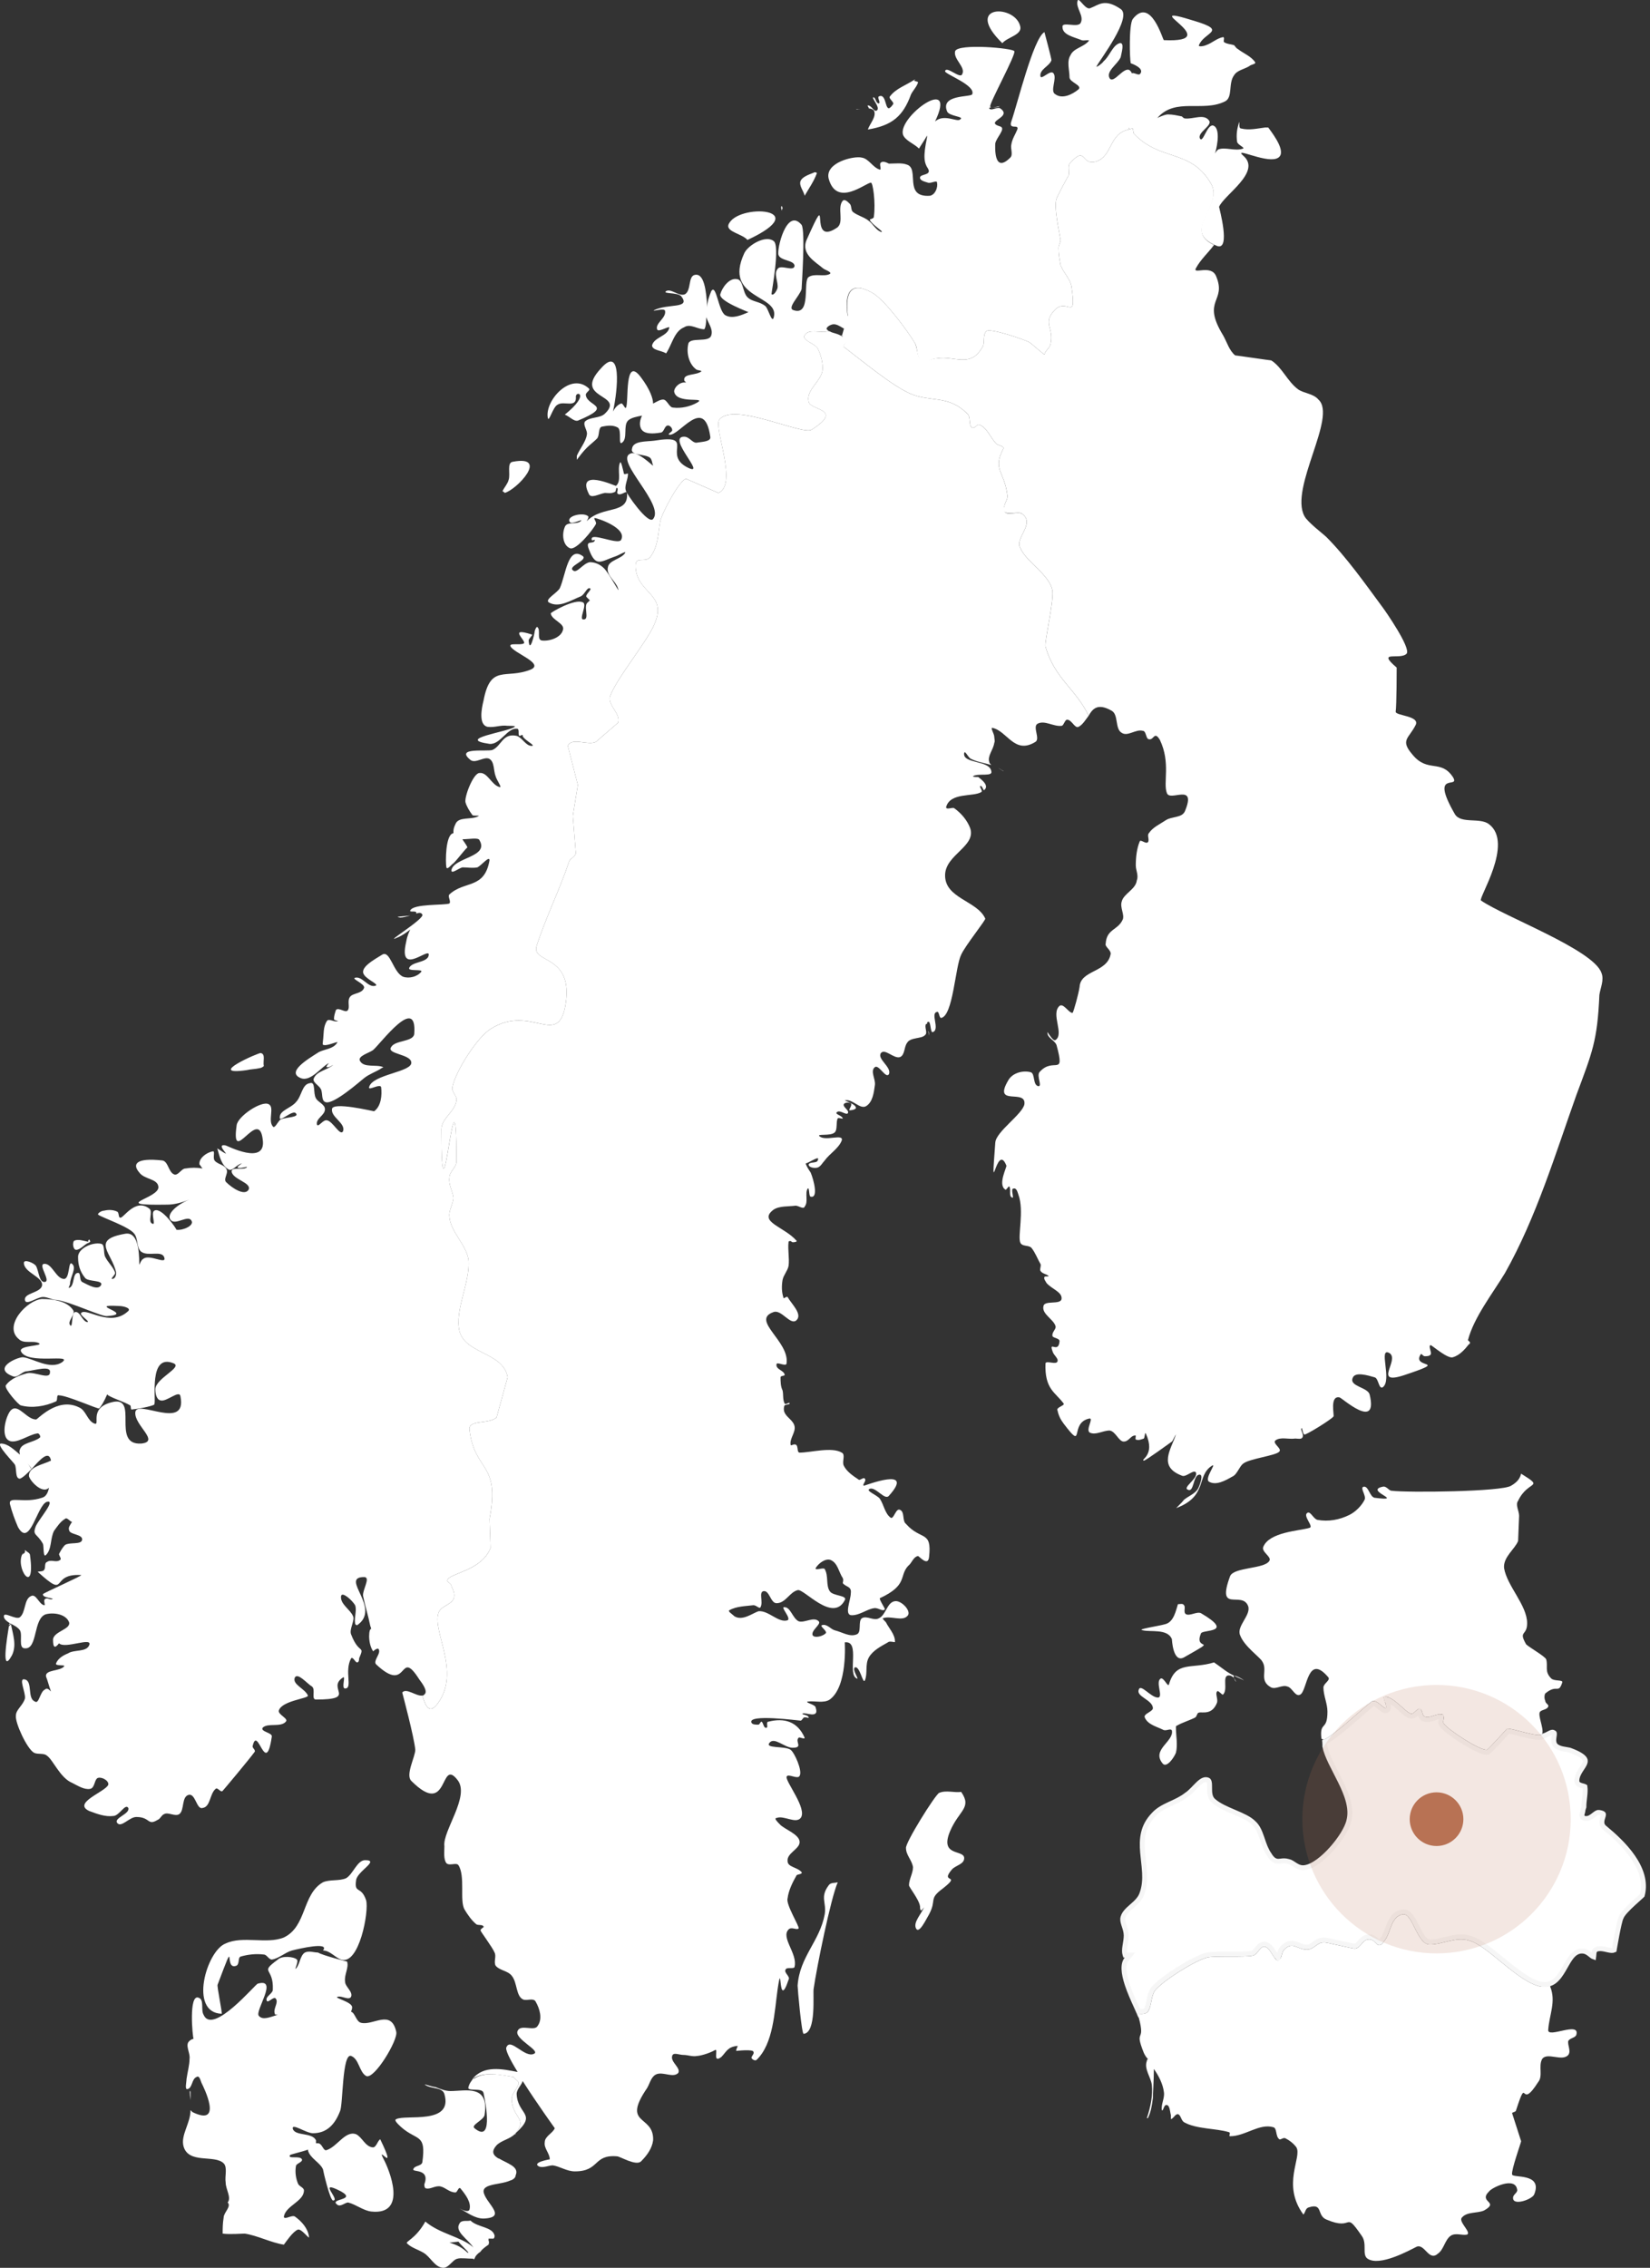
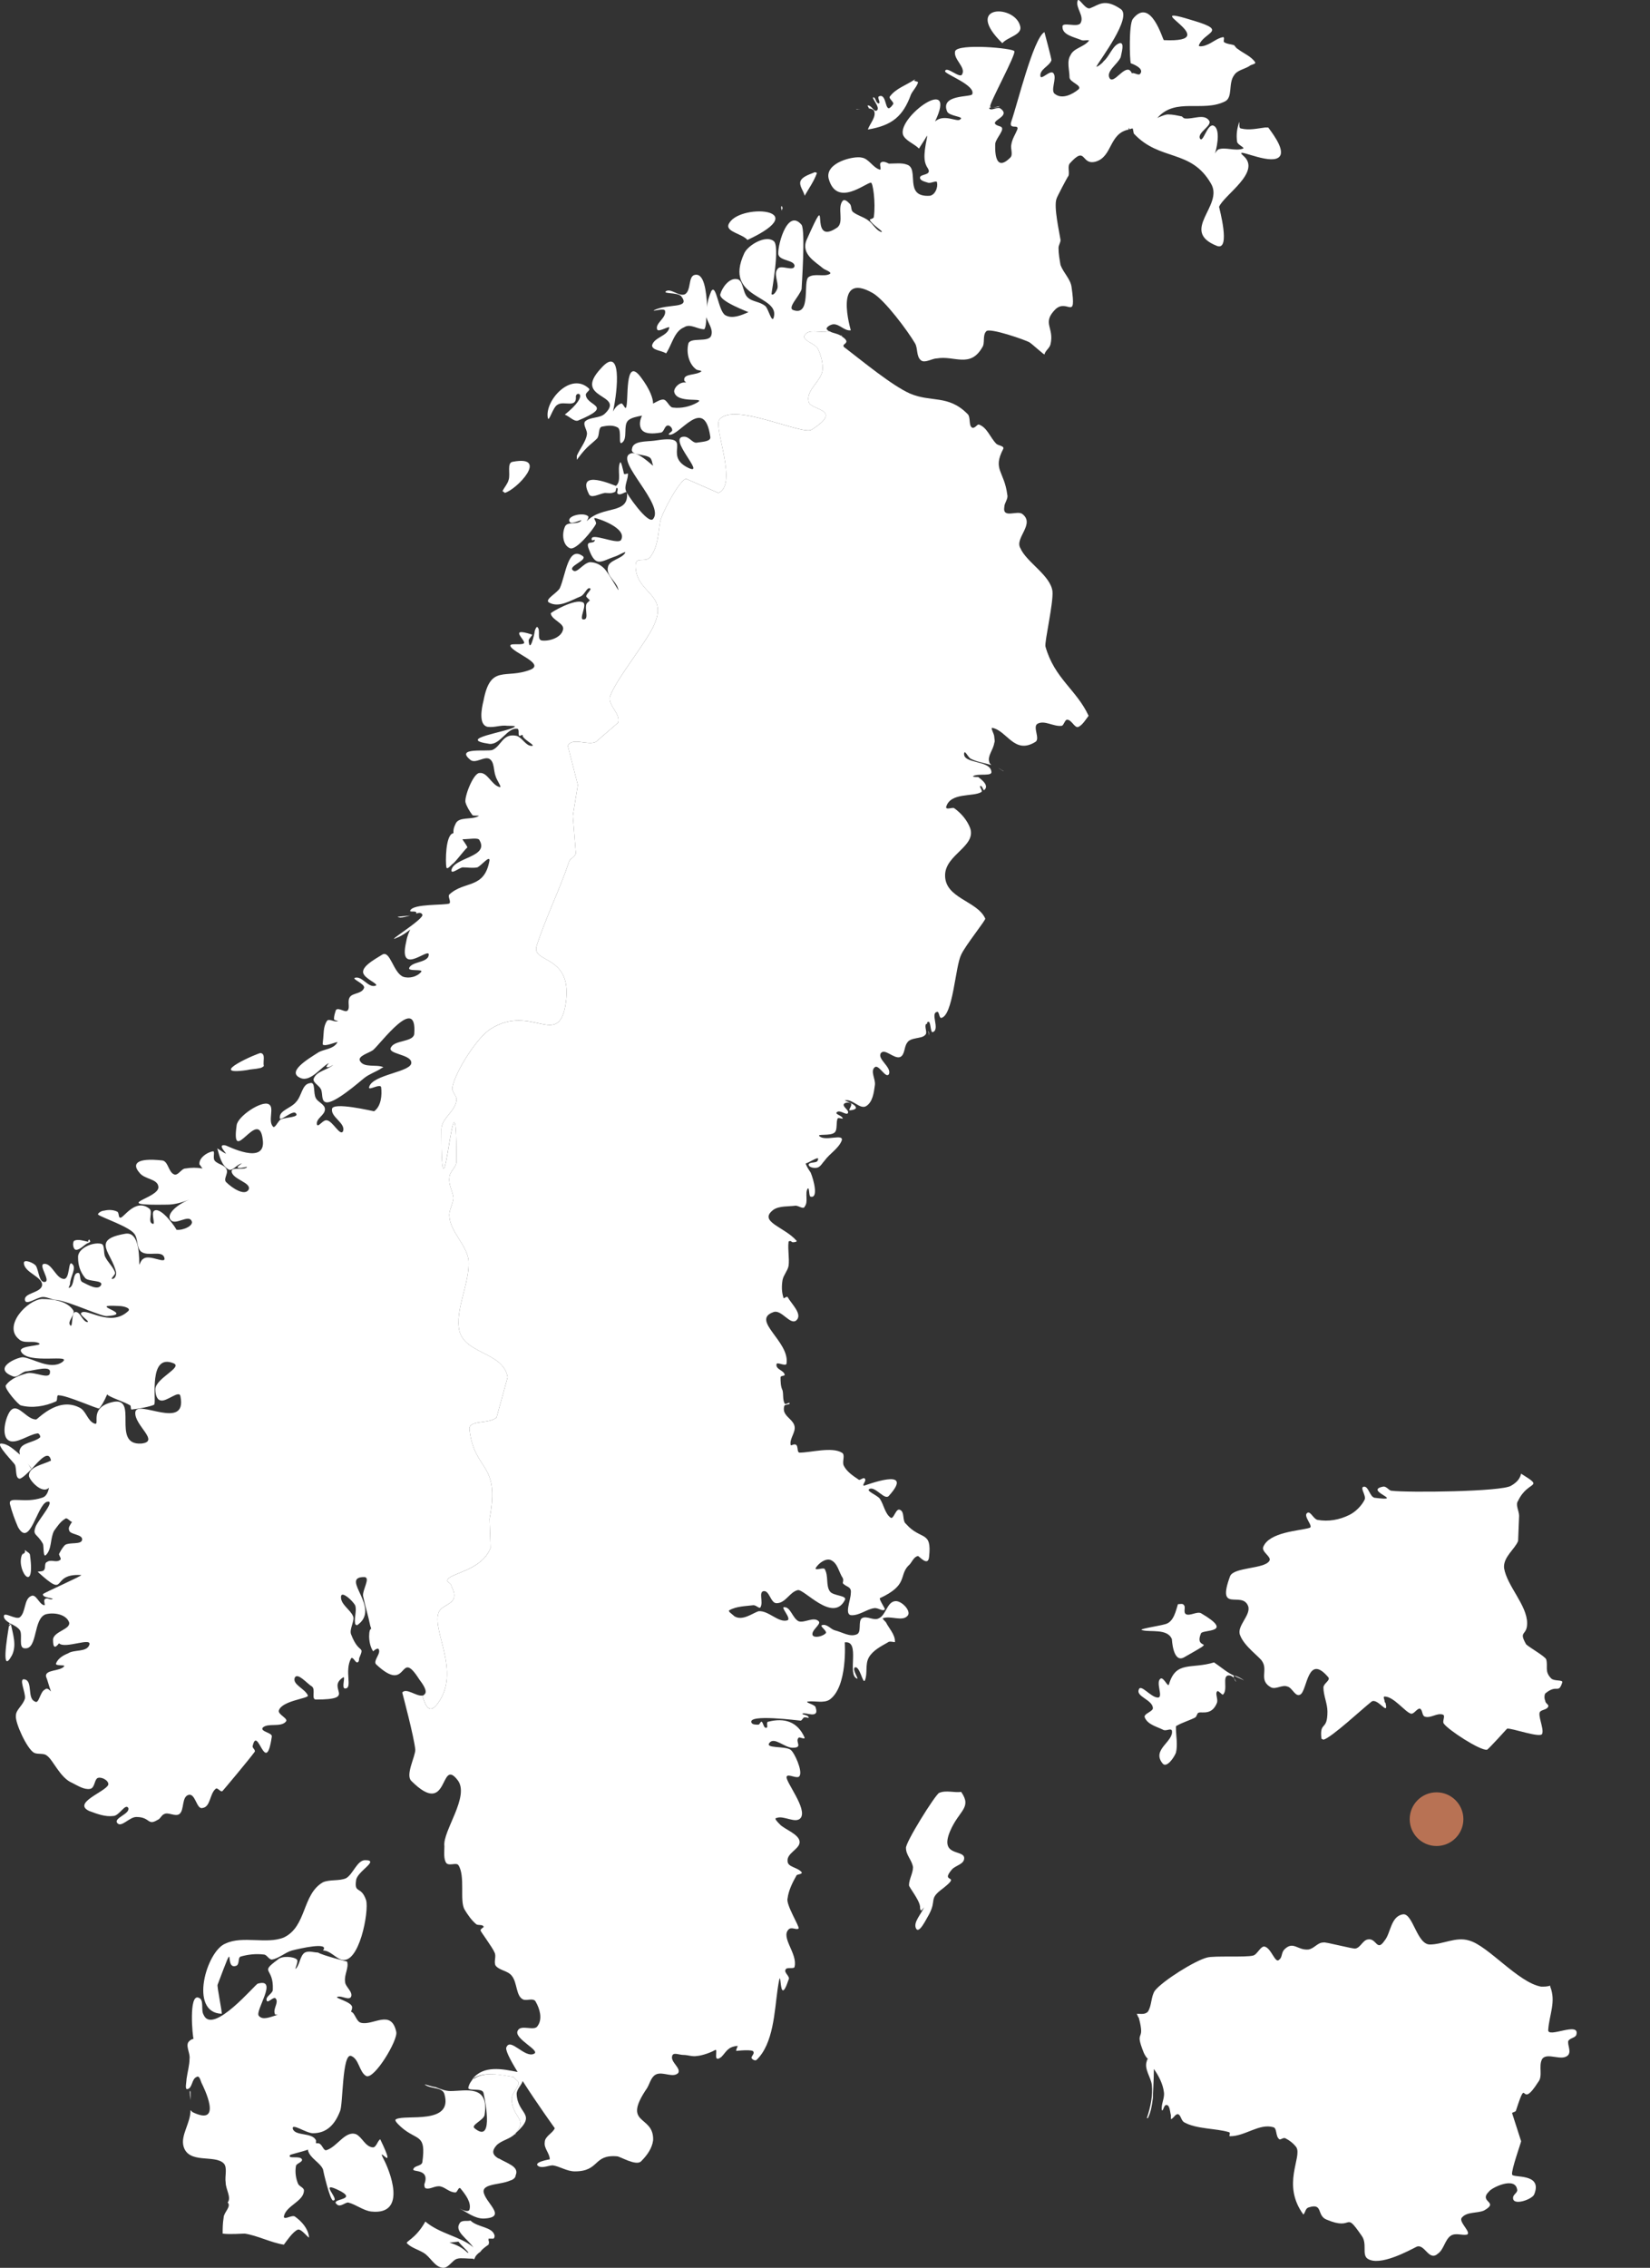
<svg xmlns="http://www.w3.org/2000/svg" fill="none" height="463" viewBox="0 0 337 463" width="337">
  <rect x="0" y="0" width="337" height="463" fill="#333333" stroke="none" />
  <g fill="#fff">
-     <path d="m299.814 273.613c1.229-4.714 5.123-9.633 7.583-13.732 6.353-11.272 10.247-24.184 14.551-36.276 3.279-8.813 4.304-11.067 4.714-20.495.205-1.434 1.025-3.074.41-4.508-1.64-4.714-19.88-11.478-24.594-14.757-.615-.41 6.763-11.682 1.64-15.576-1.845-1.435-5.739 0-6.969-2.049-5.328-9.223 1.23-4.919-.409-7.584-2.46-3.689-5.124-.819-8.198-4.508-2.665-3.075-.82-3.28.614-6.149.82-1.844-4.099-1.844-4.099-2.664.205-1.435.205-8.813.205-9.018-4.304-3.689.82-1.435 2.05-2.869.82-1.23-4.304-8.608-4.919-9.428-3.484-4.714-7.378-10.247-11.477-14.346-.615-.615-3.894-3.074-4.509-4.304-3.074-5.739 6.763-20.29 2.869-23.774-1.024-1.23-2.869-1.23-4.099-2.05-2.254-1.64-3.279-4.509-5.533-5.944-.205 0-7.173-1.025-7.378-1.025-1.23-1.025-1.64-2.664-2.46-4.099-4.509-7.378.82-6.763-1.434-12.092-1.025-2.459-4.919-.205-4.099-1.64 1.024-1.845 2.459-3.074 3.689-4.714-6.559-3.074 2.049-7.993-.615-12.502-4.099-7.173-10.452-4.509-15.781-10.247l-.205-1.025c-.205 0-.41 0-.615.205 0-.205-.205-.205-.205-.41v.41c-4.099.82-3.279 5.534-6.763 6.558-3.074.82-1.845-3.484-5.329.41-.41.615 0 1.64-.205 2.459-.205.205-2.459 4.509-2.459 4.714-.615 1.64.615 6.968.82 8.403 0 .615-.41 1.025-.41 1.64 0 1.23.205 2.254.41 3.484.614 1.639 2.049 2.869 2.254 4.509 1.025 7.173-.82 2.255-3.279 4.509-2.869 2.869-.205 3.689-1.025 7.173-.205.82-1.025 1.23-1.23 2.05 0 .205-2.664-2.254-3.074-2.459-.615-.41-8.198-3.074-8.813-2.254-.819.82-.205 2.459-.819 3.279-2.46 4.304-5.739 1.64-9.223 2.255-1.025 0-2.05.615-2.869.41l-.82-.615c-.41-.82-.41-2.05-.82-2.869-1.435-2.459-6.148-8.813-8.608-10.248-5.328-3.074-5.533 1.23-5.124 4.509l-1.229 4.304h.205l-.205.205.82 1.025c-.205.41-1.025.615 0 1.23 3.484 2.664 9.427 7.583 13.116 9.223 4.304 1.845 7.788.205 11.682 4.099.82.615.205 2.459 1.025 2.869.615.205 1.025-.82 1.435-.615 1.639.615 2.254 2.664 3.484 3.894.41.41 1.639.41 1.435 1.025-2.255 4.304.204 4.509.819 9.428.205.82-.615 1.64-.615 2.459-.204.205-.204.205-.204.205 0 2.05 3.074.41 3.894 1.23 2.664 2.049-1.64 4.919-.41 6.968 1.229 2.869 6.148 5.534 6.558 8.813.205 2.459-1.64 10.247-1.435 11.272 1.845 6.559 6.354 8.813 8.813 14.142.82-1.435 1.845-2.665 4.714-1.025 1.435.82.615 3.689 2.049 4.509 1.23.82 2.87-.82 4.304-.41.615 0 .615 1.23 1.025 1.639 1.23.615 1.23-1.844 2.46.205 2.254 4.714.614 8.813 1.434 10.863.615 1.844 6.149-2.255 3.689 3.689-.615 1.434-2.664 1.025-3.894 1.844-1.229.82-2.664 1.435-3.484 2.665-.41.41.205 1.434-.205 1.844s-1.434-.615-1.639-.205c-.615 1.435-.82 3.279-.82 4.919 0 1.025.615 2.049.205 3.074-.205 1.845-2.665 2.665-3.075 4.304-.409 1.23.615 2.665.205 3.689-1.024 2.255-3.279 1.845-3.484 4.919-.205.615 1.025 1.23 1.025 2.049-.615 3.894-6.148 3.28-6.353 6.764-.205 1.434-1.23 5.124-1.435 5.328-.82 0-1.845-2.049-2.664-1.434-1.845 1.639 1.024 5.738-.82 6.968-.615.41-1.845-2.254-1.64-1.435 0 1.025 1.435 1.435 1.845 2.46 1.844 6.763-.615 2.254-3.484 5.533-.615.82.615 2.87-.205 2.87-1.23-.205-.615-2.665-1.64-2.87-1.639-.409-3.689.205-4.509 1.64-3.279 5.534 3.689 1.64 3.279 4.919-.409 2.049-5.738 5.533-5.943 7.788-1.025 13.526.205-.41 2.254 4.714.205.205-1.844 3.894-.205 4.918.205.205.615-.819.82-.614.41.614-.205 2.049.615 2.254.41.205-.41-1.845.205-1.845.615-.204.82.615 1.025 1.23 1.229 3.279-.205 8.608.41 9.838.41.82 1.639.41 2.254 1.024.82 1.025 1.23 2.255 1.845 3.28.205.41-.205 1.024 0 1.434.41.615 1.229.615 1.639 1.025.205.205-.82 0-.82.205-.205.41.205.82.41 1.23 1.025 1.229 3.279 1.844 3.075 3.279-.205 1.23-3.485.205-3.69 1.434-.409 1.64 2.05 2.665 2.46 4.099.205.615-.82 1.23-.615 2.05.205.41 1.435.41 1.435 1.025-.205 2.664-2.255-.205-1.435 2.049.205.82 1.23 1.435 1.025 2.05-.205.819-2.255-.205-2.46.41-.205 5.328 2.05 5.943 3.689 8.198.41.409-1.639.819-1.229 1.434.205 1.025.615 1.845 1.229 2.665 4.509 5.943 1.025-.205 5.329-1.025.82 0-.82 2.254 0 2.869 1.23.615 2.664-.41 4.099-.41 1.23.205 1.845 2.255 2.869 2.255 1.025 0 1.435-1.23 2.255-1.23.41-.205 0 .615.205.82.615.205 1.024 0 1.639-.205.205-.205.205-1.435.41-1.025 2.05 4.509-1.229 5.329-.41 5.534.41 0 5.124-3.485 5.739-3.894.205-.205.615-1.23.82-1.435-1.025 3.074-3.689 6.558 1.229 8.403.82.41 2.46-1.435 2.87-.615.41 1.23-2.87 3.074-1.64 3.484 1.23.615 1.025-2.869 2.255-3.074 1.024-.205.204 2.049-.205 2.869-.615 1.025-1.845 1.435-2.87 2.255-.41.614-2.049 2.049-1.434 1.639 6.353-2.459 3.894-6.558 7.173-8.608 1.025-.615-1.64 2.665-.615 3.279 1.435.82 3.279-.204 4.714-1.024 1.025-.41 1.434-2.05 2.254-2.665 1.23-1.024 6.764-1.639 7.378-2.459.615-.615-1.434-1.64-.819-2.254 1.024-.82 2.664-.205 4.099-.41.41 0 1.229.205 1.434-.205.41-.615-.41-1.435-.205-1.845s.205 1.025.615 1.23c.205.205 5.534-3.074 5.944-3.689.205-.205-.82-4.304 1.229-3.894.41 0 7.993 6.968 6.149-.615-.41-1.435-4.099-1.64-3.484-3.279.41-1.435 3.074-.615 4.509-.205.819.205.819 2.459 1.639 2.049 2.05-1.434-1.025-8.403 1.435-6.968 2.049 1.435-3.484 6.558 2.869 4.509 9.838-3.279 1.435-1.23 3.484-4.304.205-.205.41.41.82.41s1.025 0 1.23-.41-.615-1.845 0-1.845c.205 0 3.484 2.87 4.509 2.46 1.434-.41 2.459-1.64 3.279-2.664.205 0 .205-.205.205-.41z" />
-     <path d="m104.291 445.154c.41-1.23-.41-1.845-1.64-2.46l-.82-2.049c1.64 1.025 4.304 1.639 3.484 3.484 0 .41-.409.82-1.024 1.025zm18.445-109.238c.205 7.788.205 12.297-5.943 17.421-1.435 1.229-2.255 2.869-3.894 3.484-1.435.205-2.87-1.435-4.304-1.23-2.255.41-3.075 8.813-7.379 6.149-1.229-.615 2.255-4.099 2.255-6.764 0-1.434-4.714-10.452 1.23-11.272 1.434-.205 2.869 1.845 4.099 1.025l1.024-7.583c3.28-4.304 9.223-2.665 12.912-1.23zm12.912 12.297c.41 3.894 1.844 6.968-1.23 10.042-.615.615-1.434 1.025-1.844 1.845-1.025 2.254-.82 4.919-1.64 7.378l-2.664 5.944c-5.329-1.845 2.664-22.545 7.378-25.209zm-30.537 87.513c2.869-3.279-.41-3.074-.615-7.173 0-1.23 1.229-2.05 1.434-3.279 0-.41-.82-.82-1.024-1.23-2.665-.41-6.149-1.23-8.403.41 2.255-2.869 6.148-2.05 9.222-1.435-1.639-2.664-2.664-4.714-2.254-5.123.82-1.845 3.689 2.254 5.534 1.434 1.639-.615-4.099-3.074-3.28-4.714.615-1.434 3.485.205 4.099-1.024 1.025-1.435.41-3.484-.41-4.919-.409-.82-1.639-.205-2.459-.41-1.64-.615-1.23-3.484-2.459-4.919-.82-1.025-2.46-1.025-3.28-2.049-.409-.82.205-1.845-.204-2.665-.41-1.024-2.87-4.304-2.87-4.509 0-.409.82-.614.615-.819-.205-.41-1.025-.205-1.435-.41-1.025-.82-1.845-2.05-2.459-3.074-1.025-1.845.205-6.764-1.23-9.018-.41-.615-1.845.205-2.459-.41-.615-.82-.41-2.254-.41-3.484-.41-3.074 5.329-10.248 2.664-13.527-3.689-4.714-1.64 7.993-9.428.205-1.23-1.23.82-4.919.82-6.353-.205-2.46-2.664-11.682-2.664-11.682.82-1.025 2.869.819 4.099.615.615 2.049 1.435 4.098 3.279 1.434 4.509-6.353-1.23-14.551 0-18.24.41-1.435 2.459-1.64 3.074-2.87.41-.819 0-1.844-.41-2.664 0-.615-1.025-.82-.82-1.23.41-1.434 6.968-1.844 8.813-6.558l-.205-5.943c2.254-11.683-3.074-9.428-4.099-18.241-.205-2.049 3.894-1.025 5.533-2.459l2.255-8.198c-.82-5.124-8.608-4.714-9.838-9.428-1.025-4.304 2.254-10.042 1.845-14.551-.41-3.074-3.689-5.739-3.894-8.813-.205-1.23.82-2.664.82-3.894-.205-1.435-1.025-2.664-.82-4.099 0-1.23 1.435-2.05 1.435-3.279 0-24.799-3.074 18.24-3.074-6.559 0-2.254 2.869-3.689 3.074-5.943.205-.82-1.025-1.64-.82-2.664.615-3.28 5.124-10.248 7.788-11.887 8.403-5.329 13.936 4.303 15.371-5.329 1.435-10.043-7.173-7.993-5.944-11.682 1.845-5.739 4.714-11.477 6.559-17.011.205-.82 1.229-1.025 1.434-1.844l-.614-7.584c0-.205 1.024-6.353 1.024-6.353l-2.049-7.993c.82-1.845 4.099 0 5.738-.82l4.509-3.894c.615-1.844-2.049-3.484-1.639-5.328 1.229-3.69 7.993-11.683 9.222-15.167 2.255-5.533-3.074-5.943-3.894-10.452-.615-3.689 1.64-1.435 2.87-2.869 1.639-2.05 1.639-4.919 2.049-7.174.205-1.639 4.099-8.812 5.329-8.812l6.558 2.869c4.099-1.64-1.025-13.322.205-14.961 2.869-3.689 17.011 3.279 18.855 2.05 6.764-4.304-.41-3.894-.615-5.739-.614-2.459 2.87-4.304 2.87-6.763 0-1.435-.41-2.869-1.025-4.099-.615-1.025-3.279-1.639-2.664-2.664.819-1.435 3.074-.41 4.713-.82h.41c.615.41 1.64.41 2.46 1.025 2.459 1.64-.82 1.435.82 2.459 3.484 2.664 9.427 7.583 13.116 9.223 4.304 1.845 7.788.205 11.682 4.099.82.615.205 2.459 1.025 2.869.615.205 1.025-.82 1.435-.615 1.639.615 2.254 2.664 3.484 3.894.41.41 1.639.41 1.435 1.025-2.255 4.304.204 4.509.819 9.428.205.82-.615 1.639-.615 2.459-.409 2.46 2.665.615 3.69 1.435 2.664 2.049-1.64 4.919-.41 6.968 1.229 2.869 6.148 5.534 6.558 8.813.205 2.459-1.64 10.247-1.435 11.272 1.845 6.558 6.354 8.813 8.813 14.142-.615.819-1.23 1.844-2.049 2.254-.82.41-1.435-1.64-2.46-1.435-.41.205-.615 1.23-1.024 1.23-1.64.205-3.485-1.23-4.919-.41-1.025.615.615 3.074-.41 3.689-4.304 2.665-5.739-2.254-8.813-2.869-.41 0 .41 1.23.41 1.844 0 .41.205.82 0 1.23-.205 1.435-1.435 2.664-1.025 3.894 0 .205.205.41.41.615-1.435-.41-2.869-.615-4.099-1.23-.615-.205-1.23-1.844-1.434-1.229-.41 2.254 5.123 1.434 5.533 3.689.41 1.229-2.459.41-3.689 1.024-.205.205.615.205 1.025.205.205.205 2.459 1.64 1.229 2.665-.204.205-.409-1.025-.819-.82-.205.205.615 1.025.205 1.23-1.64 1.024-6.354 0-7.174 3.074 0 .615 1.23 0 1.64.205 1.435 1.025 2.664 2.459 3.279 4.099 1.23 3.689-4.919 5.328-5.123 9.427-.205 4.919 6.558 5.329 8.197 9.018.205.205-4.099 5.534-4.918 7.378-1.23 2.46-1.64 12.502-4.099 12.912-.41 0-.41-1.435-.82-1.23-1.435.205.615 3.485-.82 4.099-.615.41-.41-2.459-1.025-2.049-.205 0-.205.205-.205.41h-.205c-.409.615.41 1.844-.204 2.254-.615.82-3.075.41-3.69 1.64-.614.82-.409 2.459-1.434 2.869-1.23.41-3.074-1.844-3.894-.82-.82 1.23 2.254 2.87 1.639 4.304-.614 1.025-2.049-2.049-2.869-1.434-1.025.819.205 2.459 0 3.689-.205 1.434-.41 3.484-1.844 4.304-1.23.614-2.665-1.435-4.099-1.23-.82 0 1.844.615 2.049 1.435.205.409-.82.614-1.23.614s.615-1.024.205-1.434c-.41-.205-1.229-.205-1.434.205-.205.615 1.229 1.229.82 1.844-.41.41-1.64-.82-2.255-.205-.41.41 1.025.615 1.23 1.23 0 .205-.82-.205-1.025 0-.41.82 0 2.254-.615 2.869-.82.82-3.894.205-3.074.82 1.23 1.025 4.919-.615 4.509.82-.615 1.639-2.46 2.664-3.484 4.099-.41.41-.82 1.23-1.435 1.434-.615.205-1.845 0-1.845-.614.205-.615 1.64-.205 1.845-.82.615-1.23-1.64.41-2.459.615.205.615.614 1.229 1.024 1.844.615 1.435 1.64 5.329 0 4.919-.41 0-.205-2.049-.614-1.64-.615 1.025.204 2.665-.615 3.689-.205.615-1.23-.204-1.845-.204-1.435.204-3.279 0-4.509.819-3.279 2.46 2.255 3.484 4.714 6.354.205.205-.82.41-1.025.205 0-.205-.615-.205-.615 0-.204 1.639.205 3.279 0 4.918-.204 1.025-1.024 1.845-1.229 2.87-.205 1.229-.205 2.459.205 3.689 0 .205.615-.41.82-.205.819 1.435 3.074 3.484 1.844 4.714-1.23 1.229-3.074-2.255-4.714-1.64-4.714 1.64 3.279 5.944 2.665 10.452 0 .82-2.05-.409-2.05.205-.205 1.025 1.435 1.23 1.64 2.05.205.41-.82.205-.82.615 0 .82 0 1.844.41 2.664.205.82 0 1.845.41 2.664.205.41 1.024-.409 1.024 0 .205.205-.819.205-1.024.41-.205.41-.205 1.025 0 1.435.41 1.025 1.844 1.64 2.049 2.869.205 1.23-1.025 2.46-.82 3.689 0 .41.615-.205 1.025 0 .615.205.205 1.64.82 1.64 2.254 0 6.558-1.23 8.608 0 .82.41 0 1.844.41 2.664.615 1.23 1.844 2.05 3.074 2.87.205.204 1.025-.615 1.23-.205.41.409-.615 1.229-.205 1.434.205 0 10.657-4.099 5.123 2.05-.819 1.024-2.664-1.845-3.894-1.435-1.024.41 1.435 1.23 2.05 2.05.82 1.229 1.025 3.074 2.254 3.894.615.205 1.025-2.05 1.845-1.64 1.025.41.41 2.254 1.23 2.869 3.074 3.484 5.328 1.23 4.713 6.764-.205 2.049-2.049-.205-2.254-.205-1.025.205-1.23 1.434-2.05 2.049-1.844 2.05 0 3.894-5.738 6.559-.205.204 1.025 2.049 1.025 2.254-.41.615-1.435-.41-2.255-.205-1.434.205-2.869 1.435-4.509 1.435-1.639 0-.205-3.075-.205-4.509.205-1.435-1.024-1.23-1.639-2.05 0-.205.205-.615 0-1.024-.82-1.23-1.025-3.075-2.46-3.69-1.024-.409-2.459.615-3.074 1.64-.205.615 1.64-.205 1.845.205.819 1.435.205 3.279 1.024 4.509.615 1.025 3.689.82 3.075 1.844-2.46 4.714-8.403-2.459-9.633-2.049-1.64.41-2.459 2.664-4.304 2.664-1.23 0-1.435-2.664-2.664-2.459-1.025.205 0 2.254-.615 3.279-.205.41-.82-.41-1.435-.41-1.639.205-3.484.205-4.918 1.025-.41.205.614.82 1.024 1.23 1.64 1.024 3.689-.615 4.919-1.025 2.05-.205 4.099 2.459 5.944 1.844.819-.41-1.64-2.869-.615-2.664 1.229 0 1.639 2.254 2.869 2.869 1.23.41 3.074-1.024 4.099 0 .615.615-1.64 1.845-1.23 2.87.41.614 2.05.205 2.665-.41.41-.41-1.23-1.435-.82-1.64 1.025-.41 1.844.82 2.664 1.025 1.64.41 3.074 1.435 4.509.82 1.025-.41.205-2.665 1.025-3.28 1.024-.614 2.459.615 3.484 0 1.434-.614 1.64-3.279 3.279-3.484 1.23-.205 3.279 1.845 2.664 2.87-1.024 1.434-3.484 0-5.123.614-.205 0 .41.615.615.82.614 1.23 1.844 2.46 1.844 3.894.205.41-1.025-.205-1.435.205-1.434.82-3.074 1.64-3.894 3.074-.819 1.435-.205 3.28-.819 4.714-.41.82-1.025-3.074-2.05-2.664-.615.41 1.025 2.664.41 2.254-2.049-.819.82-7.788-2.459-7.378 0 0 .614 9.018-3.075 11.682-1.229.82-3.074.205-4.508.41-.615.205 1.639.615 1.639 1.23.82 2.459-2.254.82-2.664 1.23-.41.205 1.229.205 1.229.819.205.205-.614-.205-1.024 0-.205.205-.41.615-.615.615-.41 0-10.862-1.434-10.043.41.205.41.82.41 1.435.41.205 0 .41-.615.615-.615.41.205.41 1.435 1.025 1.23.41 0-.205-1.23.41-1.23 3.279-.82 5.943 0 7.378 3.279 0 .41-1.025-.205-1.23 0-.82.82 1.025 2.05-1.23 2.05-1.639 0-3.689-2.255-4.714-1.025-1.024 1.23 3.075.615 4.304 1.435.82.615 2.46 4.304 1.845 5.328-.41.82-2.459-.614-2.664.205-.205 1.025 4.304 6.559 2.869 8.403-1.025 1.23-3.484-.615-4.919 0-.615 0 .205.82.615 1.23.82 1.025 4.099 2.049 4.099 3.689 0 1.435-2.664 2.254-2.459 3.894 0 1.23 2.049 1.23 2.869 2.254.205.41-.82.41-1.025.615-.82 1.435-1.64 3.075-1.844 4.714-.41 1.23 2.459 5.739 2.254 6.149-.41.41-1.435-.41-2.05.205-1.639 1.639 1.845 4.918 1.23 7.583 0 .615-1.639 0-1.844.615-.41.614 1.024 1.434.614 2.049-2.254 6.763-1.229-4.919-2.254 2.05-.615 4.303-.82 11.067-4.304 14.346-.205.205-.82 0-1.025-.41 0-.41.615-.82.41-1.23 0-.615-3.484-.205-3.484-.205-.205-.205.41-1.024.205-1.024-2.049.205-2.254 1.229-3.279 2.254-1.845 1.435-.615-1.64-1.23-1.435-1.434.82-3.279 1.23-3.689 1.23-1.025.205-1.844-.205-2.869-.205-.82 0-2.05-.615-2.255.205-.409 1.23 1.845 2.46 1.23 3.484-1.025 1.025-2.869-.205-4.304.205-1.23.41-1.434 1.845-2.049 2.869-5.329 7.788 1.434 5.329 1.229 10.658-.205 1.639-1.229 3.074-2.459 4.304-1.025 1.024-4.304-1.025-4.919-1.025-4.919-.41-3.484 3.074-8.608 3.074-1.639 0-3.074-1.025-4.508-1.229-.82 0-2.05.614-2.87.204-1.434-.819 2.255-1.434 2.255-1.434 0-1.23-1.23-2.255-1.025-3.484 0-1.23 1.64-1.845 2.049-2.87 0 0-3.689-5.123-6.558-9.632-.205.82-1.23 1.639-1.23 2.664.205 4.304 4.304 3.894-.205 7.993 0 .205 0 .205-.204.205zm64.148-50.827c.41-.615 1.23-.41 1.845-.615-1.435 3.279-4.304 17.421-4.919 21.725-.205 1.024.615 9.017-2.049 9.222-.41 0-1.23-9.222-1.23-9.837.41-5.944 4.509-9.018 5.534-14.552.41-2.459-1.025-3.484.819-5.943zm27.669-5.534c0 1.23-1.64 1.435-2.46 2.255-2.664 3.074 2.05.819-1.844 3.894-3.075 2.254-1.23 2.254-2.87 5.328-.614 1.025-2.049 4.099-2.664 2.87-.615-1.23 1.025-2.87 1.64-4.304-.205.205-.41.615-.615.615s-.205-.615-.205-.82c-.205-1.435-2.255-3.894-2.255-4.304 0-1.23.82-2.46.82-3.689-.205-1.435-1.434-2.46-1.434-3.894-.205-1.025 5.943-10.863 6.763-11.272 1.434-.615 3.074 0 4.509-.205 2.254 3.279-.41 3.689-2.255 7.993-2.254 5.328 2.87 3.689 2.87 5.533zm6.968-222.574c.41.205.615.41 1.025.615.204.205-.41-.205-1.025-.615zm-14.142 54.516c0 .41 0-.205-.205-.82.205.205.205.615.205.82zm-91.612 220.32-.205-.615c0-1.229-.41-2.049-1.025-2.459l-.205-.82c.41 0 .82.205 1.025.615.205.82.41 2.049.41 3.279z" />
+     <path d="m104.291 445.154c.41-1.23-.41-1.845-1.64-2.46l-.82-2.049c1.64 1.025 4.304 1.639 3.484 3.484 0 .41-.409.82-1.024 1.025zm18.445-109.238c.205 7.788.205 12.297-5.943 17.421-1.435 1.229-2.255 2.869-3.894 3.484-1.435.205-2.87-1.435-4.304-1.23-2.255.41-3.075 8.813-7.379 6.149-1.229-.615 2.255-4.099 2.255-6.764 0-1.434-4.714-10.452 1.23-11.272 1.434-.205 2.869 1.845 4.099 1.025l1.024-7.583c3.28-4.304 9.223-2.665 12.912-1.23zm12.912 12.297c.41 3.894 1.844 6.968-1.23 10.042-.615.615-1.434 1.025-1.844 1.845-1.025 2.254-.82 4.919-1.64 7.378l-2.664 5.944c-5.329-1.845 2.664-22.545 7.378-25.209zm-30.537 87.513c2.869-3.279-.41-3.074-.615-7.173 0-1.23 1.229-2.05 1.434-3.279 0-.41-.82-.82-1.024-1.23-2.665-.41-6.149-1.23-8.403.41 2.255-2.869 6.148-2.05 9.222-1.435-1.639-2.664-2.664-4.714-2.254-5.123.82-1.845 3.689 2.254 5.534 1.434 1.639-.615-4.099-3.074-3.28-4.714.615-1.434 3.485.205 4.099-1.024 1.025-1.435.41-3.484-.41-4.919-.409-.82-1.639-.205-2.459-.41-1.64-.615-1.23-3.484-2.459-4.919-.82-1.025-2.46-1.025-3.28-2.049-.409-.82.205-1.845-.204-2.665-.41-1.024-2.87-4.304-2.87-4.509 0-.409.82-.614.615-.819-.205-.41-1.025-.205-1.435-.41-1.025-.82-1.845-2.05-2.459-3.074-1.025-1.845.205-6.764-1.23-9.018-.41-.615-1.845.205-2.459-.41-.615-.82-.41-2.254-.41-3.484-.41-3.074 5.329-10.248 2.664-13.527-3.689-4.714-1.64 7.993-9.428.205-1.23-1.23.82-4.919.82-6.353-.205-2.46-2.664-11.682-2.664-11.682.82-1.025 2.869.819 4.099.615.615 2.049 1.435 4.098 3.279 1.434 4.509-6.353-1.23-14.551 0-18.24.41-1.435 2.459-1.64 3.074-2.87.41-.819 0-1.844-.41-2.664 0-.615-1.025-.82-.82-1.23.41-1.434 6.968-1.844 8.813-6.558l-.205-5.943c2.254-11.683-3.074-9.428-4.099-18.241-.205-2.049 3.894-1.025 5.533-2.459l2.255-8.198c-.82-5.124-8.608-4.714-9.838-9.428-1.025-4.304 2.254-10.042 1.845-14.551-.41-3.074-3.689-5.739-3.894-8.813-.205-1.23.82-2.664.82-3.894-.205-1.435-1.025-2.664-.82-4.099 0-1.23 1.435-2.05 1.435-3.279 0-24.799-3.074 18.24-3.074-6.559 0-2.254 2.869-3.689 3.074-5.943.205-.82-1.025-1.64-.82-2.664.615-3.28 5.124-10.248 7.788-11.887 8.403-5.329 13.936 4.303 15.371-5.329 1.435-10.043-7.173-7.993-5.944-11.682 1.845-5.739 4.714-11.477 6.559-17.011.205-.82 1.229-1.025 1.434-1.844l-.614-7.584c0-.205 1.024-6.353 1.024-6.353l-2.049-7.993c.82-1.845 4.099 0 5.738-.82l4.509-3.894c.615-1.844-2.049-3.484-1.639-5.328 1.229-3.69 7.993-11.683 9.222-15.167 2.255-5.533-3.074-5.943-3.894-10.452-.615-3.689 1.64-1.435 2.87-2.869 1.639-2.05 1.639-4.919 2.049-7.174.205-1.639 4.099-8.812 5.329-8.812l6.558 2.869c4.099-1.64-1.025-13.322.205-14.961 2.869-3.689 17.011 3.279 18.855 2.05 6.764-4.304-.41-3.894-.615-5.739-.614-2.459 2.87-4.304 2.87-6.763 0-1.435-.41-2.869-1.025-4.099-.615-1.025-3.279-1.639-2.664-2.664.819-1.435 3.074-.41 4.713-.82h.41c.615.41 1.64.41 2.46 1.025 2.459 1.64-.82 1.435.82 2.459 3.484 2.664 9.427 7.583 13.116 9.223 4.304 1.845 7.788.205 11.682 4.099.82.615.205 2.459 1.025 2.869.615.205 1.025-.82 1.435-.615 1.639.615 2.254 2.664 3.484 3.894.41.41 1.639.41 1.435 1.025-2.255 4.304.204 4.509.819 9.428.205.82-.615 1.639-.615 2.459-.409 2.46 2.665.615 3.69 1.435 2.664 2.049-1.64 4.919-.41 6.968 1.229 2.869 6.148 5.534 6.558 8.813.205 2.459-1.64 10.247-1.435 11.272 1.845 6.558 6.354 8.813 8.813 14.142-.615.819-1.23 1.844-2.049 2.254-.82.41-1.435-1.64-2.46-1.435-.41.205-.615 1.23-1.024 1.23-1.64.205-3.485-1.23-4.919-.41-1.025.615.615 3.074-.41 3.689-4.304 2.665-5.739-2.254-8.813-2.869-.41 0 .41 1.23.41 1.844 0 .41.205.82 0 1.23-.205 1.435-1.435 2.664-1.025 3.894 0 .205.205.41.41.615-1.435-.41-2.869-.615-4.099-1.23-.615-.205-1.23-1.844-1.434-1.229-.41 2.254 5.123 1.434 5.533 3.689.41 1.229-2.459.41-3.689 1.024-.205.205.615.205 1.025.205.205.205 2.459 1.64 1.229 2.665-.204.205-.409-1.025-.819-.82-.205.205.615 1.025.205 1.23-1.64 1.024-6.354 0-7.174 3.074 0 .615 1.23 0 1.64.205 1.435 1.025 2.664 2.459 3.279 4.099 1.23 3.689-4.919 5.328-5.123 9.427-.205 4.919 6.558 5.329 8.197 9.018.205.205-4.099 5.534-4.918 7.378-1.23 2.46-1.64 12.502-4.099 12.912-.41 0-.41-1.435-.82-1.23-1.435.205.615 3.485-.82 4.099-.615.41-.41-2.459-1.025-2.049-.205 0-.205.205-.205.41h-.205c-.409.615.41 1.844-.204 2.254-.615.82-3.075.41-3.69 1.64-.614.82-.409 2.459-1.434 2.869-1.23.41-3.074-1.844-3.894-.82-.82 1.23 2.254 2.87 1.639 4.304-.614 1.025-2.049-2.049-2.869-1.434-1.025.819.205 2.459 0 3.689-.205 1.434-.41 3.484-1.844 4.304-1.23.614-2.665-1.435-4.099-1.23-.82 0 1.844.615 2.049 1.435.205.409-.82.614-1.23.614s.615-1.024.205-1.434c-.41-.205-1.229-.205-1.434.205-.205.615 1.229 1.229.82 1.844-.41.41-1.64-.82-2.255-.205-.41.41 1.025.615 1.23 1.23 0 .205-.82-.205-1.025 0-.41.82 0 2.254-.615 2.869-.82.82-3.894.205-3.074.82 1.23 1.025 4.919-.615 4.509.82-.615 1.639-2.46 2.664-3.484 4.099-.41.41-.82 1.23-1.435 1.434-.615.205-1.845 0-1.845-.614.205-.615 1.64-.205 1.845-.82.615-1.23-1.64.41-2.459.615.205.615.614 1.229 1.024 1.844.615 1.435 1.64 5.329 0 4.919-.41 0-.205-2.049-.614-1.64-.615 1.025.204 2.665-.615 3.689-.205.615-1.23-.204-1.845-.204-1.435.204-3.279 0-4.509.819-3.279 2.46 2.255 3.484 4.714 6.354.205.205-.82.41-1.025.205 0-.205-.615-.205-.615 0-.204 1.639.205 3.279 0 4.918-.204 1.025-1.024 1.845-1.229 2.87-.205 1.229-.205 2.459.205 3.689 0 .205.615-.41.82-.205.819 1.435 3.074 3.484 1.844 4.714-1.23 1.229-3.074-2.255-4.714-1.64-4.714 1.64 3.279 5.944 2.665 10.452 0 .82-2.05-.409-2.05.205-.205 1.025 1.435 1.23 1.64 2.05.205.41-.82.205-.82.615 0 .82 0 1.844.41 2.664.205.82 0 1.845.41 2.664.205.41 1.024-.409 1.024 0 .205.205-.819.205-1.024.41-.205.41-.205 1.025 0 1.435.41 1.025 1.844 1.64 2.049 2.869.205 1.23-1.025 2.46-.82 3.689 0 .41.615-.205 1.025 0 .615.205.205 1.64.82 1.64 2.254 0 6.558-1.23 8.608 0 .82.41 0 1.844.41 2.664.615 1.23 1.844 2.05 3.074 2.87.205.204 1.025-.615 1.23-.205.41.409-.615 1.229-.205 1.434.205 0 10.657-4.099 5.123 2.05-.819 1.024-2.664-1.845-3.894-1.435-1.024.41 1.435 1.23 2.05 2.05.82 1.229 1.025 3.074 2.254 3.894.615.205 1.025-2.05 1.845-1.64 1.025.41.41 2.254 1.23 2.869 3.074 3.484 5.328 1.23 4.713 6.764-.205 2.049-2.049-.205-2.254-.205-1.025.205-1.23 1.434-2.05 2.049-1.844 2.05 0 3.894-5.738 6.559-.205.204 1.025 2.049 1.025 2.254-.41.615-1.435-.41-2.255-.205-1.434.205-2.869 1.435-4.509 1.435-1.639 0-.205-3.075-.205-4.509.205-1.435-1.024-1.23-1.639-2.05 0-.205.205-.615 0-1.024-.82-1.23-1.025-3.075-2.46-3.69-1.024-.409-2.459.615-3.074 1.64-.205.615 1.64-.205 1.845.205.819 1.435.205 3.279 1.024 4.509.615 1.025 3.689.82 3.075 1.844-2.46 4.714-8.403-2.459-9.633-2.049-1.64.41-2.459 2.664-4.304 2.664-1.23 0-1.435-2.664-2.664-2.459-1.025.205 0 2.254-.615 3.279-.205.41-.82-.41-1.435-.41-1.639.205-3.484.205-4.918 1.025-.41.205.614.82 1.024 1.23 1.64 1.024 3.689-.615 4.919-1.025 2.05-.205 4.099 2.459 5.944 1.844.819-.41-1.64-2.869-.615-2.664 1.229 0 1.639 2.254 2.869 2.869 1.23.41 3.074-1.024 4.099 0 .615.615-1.64 1.845-1.23 2.87.41.614 2.05.205 2.665-.41.41-.41-1.23-1.435-.82-1.64 1.025-.41 1.844.82 2.664 1.025 1.64.41 3.074 1.435 4.509.82 1.025-.41.205-2.665 1.025-3.28 1.024-.614 2.459.615 3.484 0 1.434-.614 1.64-3.279 3.279-3.484 1.23-.205 3.279 1.845 2.664 2.87-1.024 1.434-3.484 0-5.123.614-.205 0 .41.615.615.82.614 1.23 1.844 2.46 1.844 3.894.205.41-1.025-.205-1.435.205-1.434.82-3.074 1.64-3.894 3.074-.819 1.435-.205 3.28-.819 4.714-.41.82-1.025-3.074-2.05-2.664-.615.41 1.025 2.664.41 2.254-2.049-.819.82-7.788-2.459-7.378 0 0 .614 9.018-3.075 11.682-1.229.82-3.074.205-4.508.41-.615.205 1.639.615 1.639 1.23.82 2.459-2.254.82-2.664 1.23-.41.205 1.229.205 1.229.819.205.205-.614-.205-1.024 0-.205.205-.41.615-.615.615-.41 0-10.862-1.434-10.043.41.205.41.82.41 1.435.41.205 0 .41-.615.615-.615.41.205.41 1.435 1.025 1.23.41 0-.205-1.23.41-1.23 3.279-.82 5.943 0 7.378 3.279 0 .41-1.025-.205-1.23 0-.82.82 1.025 2.05-1.23 2.05-1.639 0-3.689-2.255-4.714-1.025-1.024 1.23 3.075.615 4.304 1.435.82.615 2.46 4.304 1.845 5.328-.41.82-2.459-.614-2.664.205-.205 1.025 4.304 6.559 2.869 8.403-1.025 1.23-3.484-.615-4.919 0-.615 0 .205.82.615 1.23.82 1.025 4.099 2.049 4.099 3.689 0 1.435-2.664 2.254-2.459 3.894 0 1.23 2.049 1.23 2.869 2.254.205.41-.82.41-1.025.615-.82 1.435-1.64 3.075-1.844 4.714-.41 1.23 2.459 5.739 2.254 6.149-.41.41-1.435-.41-2.05.205-1.639 1.639 1.845 4.918 1.23 7.583 0 .615-1.639 0-1.844.615-.41.614 1.024 1.434.614 2.049-2.254 6.763-1.229-4.919-2.254 2.05-.615 4.303-.82 11.067-4.304 14.346-.205.205-.82 0-1.025-.41 0-.41.615-.82.41-1.23 0-.615-3.484-.205-3.484-.205-.205-.205.41-1.024.205-1.024-2.049.205-2.254 1.229-3.279 2.254-1.845 1.435-.615-1.64-1.23-1.435-1.434.82-3.279 1.23-3.689 1.23-1.025.205-1.844-.205-2.869-.205-.82 0-2.05-.615-2.255.205-.409 1.23 1.845 2.46 1.23 3.484-1.025 1.025-2.869-.205-4.304.205-1.23.41-1.434 1.845-2.049 2.869-5.329 7.788 1.434 5.329 1.229 10.658-.205 1.639-1.229 3.074-2.459 4.304-1.025 1.024-4.304-1.025-4.919-1.025-4.919-.41-3.484 3.074-8.608 3.074-1.639 0-3.074-1.025-4.508-1.229-.82 0-2.05.614-2.87.204-1.434-.819 2.255-1.434 2.255-1.434 0-1.23-1.23-2.255-1.025-3.484 0-1.23 1.64-1.845 2.049-2.87 0 0-3.689-5.123-6.558-9.632-.205.82-1.23 1.639-1.23 2.664.205 4.304 4.304 3.894-.205 7.993 0 .205 0 .205-.204.205zm64.148-50.827zm27.669-5.534c0 1.23-1.64 1.435-2.46 2.255-2.664 3.074 2.05.819-1.844 3.894-3.075 2.254-1.23 2.254-2.87 5.328-.614 1.025-2.049 4.099-2.664 2.87-.615-1.23 1.025-2.87 1.64-4.304-.205.205-.41.615-.615.615s-.205-.615-.205-.82c-.205-1.435-2.255-3.894-2.255-4.304 0-1.23.82-2.46.82-3.689-.205-1.435-1.434-2.46-1.434-3.894-.205-1.025 5.943-10.863 6.763-11.272 1.434-.615 3.074 0 4.509-.205 2.254 3.279-.41 3.689-2.255 7.993-2.254 5.328 2.87 3.689 2.87 5.533zm6.968-222.574c.41.205.615.41 1.025.615.204.205-.41-.205-1.025-.615zm-14.142 54.516c0 .41 0-.205-.205-.82.205.205.205.615.205.82zm-91.612 220.32-.205-.615c0-1.229-.41-2.049-1.025-2.459l-.205-.82c.41 0 .82.205 1.025.615.205.82.41 2.049.41 3.279z" />
    <path d="m171.722 68.459c.204 0 .204 0 .204.205zm33.406 35.046h-.205zm53.902-77.471c1.229 1.64 4.099 5.534 1.639 6.353-2.459.82-8.813-2.459-6.763-.615 3.894 3.279-3.894 7.993-4.919 10.452 0 .205 2.46 9.018-.41 7.993-7.788-3.074 1.435-8.198-1.229-12.707-4.099-7.173-10.453-4.509-15.781-10.247l-.205-1.025c-.205 0-.41 0-.615.205 0-.205-.205-.205-.205-.41v.41c-4.099.82-3.279 5.534-6.764 6.558-3.074.82-1.844-3.484-5.328.41-.41.615 0 1.639-.205 2.459-.205.205-2.46 4.509-2.46 4.714-.614 1.639.615 6.968.82 8.403 0 .615-.41 1.025-.41 1.639 0 1.23.205 2.255.41 3.484.615 1.64 2.05 2.869 2.255 4.509 1.024 7.173-.82 2.255-3.279 4.509-2.87 2.869-.205 3.689-1.025 7.173-.205.82-1.025 1.23-1.23 2.05 0 .205-2.664-2.254-3.074-2.459-.615-.41-8.198-3.074-8.813-2.254-.82.82-.205 2.459-.82 3.279-2.459 4.304-5.738 1.639-9.222 2.254-1.025 0-2.46 1.025-3.28.41-1.024-.82-.614-2.459-1.229-3.484-1.435-2.459-6.149-8.813-8.608-10.248-8.198-4.714-4.509 7.583-4.509 7.583-1.23.205-2.254-1.23-3.484-1.23-.615 0-1.64.615-1.435 1.025.205.205.41.41.615.41h-.41c-1.639.41-3.894-.615-4.714.82-.615 1.025 2.05 1.64 2.665 2.664.615 1.23 1.024 2.664 1.024 4.099 0 2.459-3.484 4.304-2.869 6.763.205 1.845 7.378 1.435.615 5.739-1.845 1.23-15.986-5.739-18.855-2.05-1.23 1.64 3.894 13.322-.205 14.961l-6.559-2.869c-1.229 0-5.123 7.173-5.328 8.812-.41 2.255-.41 5.124-2.05 7.174-1.229 1.434-3.484-.82-2.869 2.869.82 4.509 6.148 4.919 3.894 10.452-1.23 3.484-7.993 11.477-9.223 15.166-.41 1.845 2.255 3.485 1.64 5.329l-4.509 3.894c-1.64.82-4.919-1.025-5.739.82l2.05 7.993s-1.025 6.148-1.025 6.353l.615 7.583c-.205.82-1.23 1.025-1.435 1.845-1.844 5.534-4.713 11.272-6.558 17.011-1.23 3.689 7.378 1.639 5.944 11.682-1.435 9.632-6.969 0-15.372 5.328-2.664 1.64-7.173 8.608-7.788 11.887-.205 1.025 1.025 1.845.82 2.665-.205 2.254-3.074 3.689-3.074 5.943 0 24.799 3.074-18.24 3.074 6.559 0 1.229-1.435 2.049-1.435 3.279-.205 1.434.615 2.664.82 4.099 0 1.23-1.025 2.664-.82 3.894.205 3.074 3.484 5.738 3.894 8.813.41 4.509-2.869 10.247-1.845 14.551 1.23 4.714 9.018 4.304 9.838 9.428l-2.255 8.198c-1.639 1.434-5.739.41-5.534 2.459 1.025 8.813 6.354 6.558 4.099 18.24l.204 5.944c-1.844 4.714-8.402 5.124-8.812 6.558-.205.41.82.615.82 1.23.41.82.82 1.845.41 2.664-.615 1.23-2.664 1.435-3.074 2.87-1.23 3.689 4.509 11.887 0 18.24-1.845 2.664-2.664.615-3.279-1.435.205 0 .205 0 .41-.204.82-.615-.41-2.255-1.025-3.075-4.304-6.763-2.05 3.279-8.813-3.074-.615-.615.615-1.845.615-2.664 0-1.23-1.23 0-1.23 0-1.23-1.845-.82-4.919-.41-4.509 0-.41-.205-.615-.205-.82-.41-2.05-1.025-3.894-1.435-5.944-.205-1.229 1.64-3.894.205-3.894-5.124 0 3.689 6.354-1.435 9.838-.205 0-.41-.205-.41-.41-.205-1.23.41-2.664 0-3.689-.615-1.025-2.664-2.869-2.869-1.845-.205 1.64 1.845 2.665 2.459 4.099.41.82-.82 2.665-.41 3.69 1.64 4.303 2.869 2.049 1.64 4.918 0 .205-0.0.82-.41.82s-.82-1.23-1.23-.82c-1.435 2.665.41 6.149-1.23 6.149-.82 0 .205-2.665-.41-2.255-3.484 2.255 3.074 4.509-5.534 4.509-1.025 0 0-2.049-.82-2.664-1.025-.615-2.869-2.869-3.484-1.845-.615 1.435 2.05 2.255 2.664 3.689.205.615-5.329 1.025-5.944 3.075-.205.819 2.05 1.639 1.435 2.254-1.025 1.23-3.689.205-4.714 1.23-.615.82 2.05 1.025 1.845 1.844-1.23 8.403-2.869-2.459-3.894 1.845-.205.41.615.82.41 1.23-1.025 1.434-6.353 7.788-6.558 7.993-.41.409-1.025-.82-1.435-.41-1.23 1.024-1.025 3.689-2.664 3.894-1.23.41-1.435-3.075-2.869-2.665-1.435.41-.82 3.075-1.845 3.894-.82.615-2.254-.41-3.074 0-.615.205-.82 1.025-1.435 1.23-2.05 1.23-1.435-.615-4.304-.615-1.435 0-3.074 2.255-3.894 1.23s2.664-1.845 2.254-3.074c-.615-1.025-1.845 1.639-3.074 1.639-1.64.205-3.279-.41-4.919-1.024-3.484-1.64 3.279-3.895 3.894-5.329.205-.82-1.23-1.64-2.05-1.435s-.615 2.05-1.64 2.255c-1.23.205-2.459-.615-3.689-1.23-2.459-1.025-3.894-4.714-5.124-5.534-.615-.615-1.845-.205-2.664-.615-1.435-.819-3.894-6.148-3.689-7.583 0-1.229 1.435-2.049 1.845-3.484.205-1.229-1.435-4.304 0-3.894 1.64.41.41 3.894 2.049 4.509.82.615 1.025-2.049 2.049-2.459.41-.41.82 0 1.23.41-.41-1.025-.615-2.05-1.025-3.075-.205-1.434 2.869-1.024 3.689-2.049.41-.41-1.845 0-1.64-.615.41-1.025 1.435-1.64 2.459-2.049 1.23-.82 3.689-.205 4.304-1.64.82-1.845-4.919.82-6.148-.41-.82 1.025-1.23 1.025-1.23-.82.205-1.639 3.689-2.049 3.279-3.484-.615-1.639-3.074-2.049-4.714-1.639-2.664.819-1.64 7.173-4.304 6.968-1.435 0-.41-2.665-1.025-3.689-.41-.615-1.23-1.025-2.049-1.435 0 0-0.0.205.205.205-.205 0-.205 0-.41.205 0-.205.205-.41.205-.41-.615-.41-1.23-.82-1.23-1.435 0-1.024 2.459.82 3.279.205 1.23-1.024.82-3.689 2.254-4.304 1.025-.614 1.64 1.64 2.664 1.845.41.205-.205-1.025.205-1.23.41-.41 1.025.205 1.435 0 .82-.205-2.049-.205-1.845-1.024 0-.205 8.403-3.894 7.788-3.894-6.558-.41-2.459 5.123-8.813-.615-.205-.205 1.025 0 1.23-.41.41-.41-0-1.435.615-1.64.82-.615 1.845.205 2.664-.41.41-.205-.205-.819-.205-1.229.41-.82.82-1.435 1.23-1.845 1.025-.615 3.279 0 3.484-1.025.205-1.229-2.664-1.024-2.664-2.049-.205-.41.205-1.025.615-1.64-.41 0-1.025-1.024-1.435-.615-1.025.615-1.639 1.64-2.254 2.46-.82 1.639-.41 3.689-1.64 4.919-.615.614-.41-1.64-.615-2.255-1.23-2.254-2.254-1.639-1.435-3.689.82-1.64 4.099-5.329 2.254-4.919-2.049.615-3.484 9.633-5.943 5.124-.615-1.435-1.23-3.074-1.64-4.714-.205-1.639 2.869 0 6.558-1.229.82-.205 1.23-1.025 1.435-2.05-1.435 1.435-4.099-1.64-4.099-2.459 0-1.845 2.869-2.255 4.509-3.075-.41-2.254-2.254-.205-3.894 1.64 0 0-.205 0-.205-.205-.205-.205-.41-.615-.82-1.025.615.615.82 1.435 1.025 1.23-1.025 1.025-1.845 1.845-2.459 2.05-1.025 0-.615-2.05-1.025-2.87-.205-.41-3.894-4.099-2.869-4.304 1.435 0 2.664 1.23 3.894 2.255 0-.205-.205-.615 0-1.025.41-1.435 2.869-1.435 4.099-2.459.205-.205-.205-1.025-.615-.82-1.64.205-4.304 2.254-5.739 1.434-1.845-1.024-.41-5.738.615-6.353 1.435-1.025 3.074 2.05 4.919 2.05.205.204 4.304-4.714 8.813-2.46 1.435.615 1.64 2.664 3.074 3.279 1.435.615-1.23-3.074 3.484-4.304 5.944-1.639-.205 8.813 6.149 8.403 3.894-.41-1.435-3.689-1.23-6.353.205-2.869 10.657 3.894 9.223-3.279-.205-1.435-2.869 1.229-4.099.82-.82-.205-1.025-1.435-1.025-2.255 0-2.254 5.739-4.509 3.689-5.329-5.124-2.049-3.484 7.379-3.894 8.403 0 .205-2.459.82-4.509 1.025-.41.205-.205-.615-.41-.82-1.435-.82-3.074-1.229-4.509-2.049 0 0 0 0-.205-.205-.615 1.434-1.23 2.459-1.64 2.869-.205.205-6.558-2.664-8.198-2.664-.615-.205-.205 1.024-.615 1.229-2.254 1.025-4.919 1.435-7.173.82-.41 0-3.484-3.484-3.074-4.099 1.025-1.434 2.869-2.049 4.304-2.459 1.64-.41 4.714 1.434 4.714-.205.205-1.435-3.074-.41-4.714-.205-1.025 0-1.845 1.435-2.869 1.025-4.304-1.64.82-3.894 2.049-3.894 2.049.205 5.534 2.664 7.993 1.024 2.459-1.844-7.173.615-8.403-2.254-.41-1.23 4.714-1.025 3.689-1.64-1.23-.614-3.074.205-4.099-.819-3.279-2.665 1.64-7.993 4.714-8.198 2.254 0 5.124.41 6.353 2.254.615.82-1.23 2.255-.615 3.074.615.82.205-2.459 1.025-2.664 1.025-.205 1.435 1.845 2.459 2.049.82 0-1.64-1.434-1.23-1.844 1.025-1.23 5.944 3.074 9.633-.41.615-.615-1.025-1.025-1.845-1.025-7.173-.41 3.484 1.64-2.459 2.05-1.025.205-7.378-2.869-10.248-3.279-1.025 0-1.844-.615-2.869-.615-1.23 0-3.484 1.844-3.689.615-.205-1.435 3.074-1.435 3.484-2.87.41-1.844-3.689-2.664-3.689-4.713 0-.82 2.05-.001 2.459.614.615 1.025.615 3.484 1.845 3.28 1.23-.205-1.435-3.485-.205-3.69 1.64-.204 2.459 3.075 4.099 3.075 1.23 0 .82-3.894 1.64-3.075 1.025.82-.41 2.665-.41 4.099 0 .205-.41.82-.205.82 1.23-.41.615-3.074 1.845-3.074.615 0 .205 1.435.82 1.845 1.23.614 3.279 1.844 3.894.614.41-1.024-2.664-.614-3.279-1.434-1.025-1.23-1.435-2.665-1.435-4.099-.205-1.845 2.869-3.279 4.714-2.87.82.205.41 1.845.82 2.665.615 1.229 1.64 2.049 2.049 3.279 0 .41-1.025 1.23-.615 1.23.615 0 .82-.82.82-1.23-.82-4.099-5.329-6.763 1.845-7.993 2.459-.41 2.869 3.074 2.869 6.353.205-.409.41-1.024.82-1.229 1.23-1.025 4.714 1.229 4.304-.205-.41-1.64-3.279-.205-4.714-1.23-1.025-.82-.615-2.664-1.435-3.689-1.025-1.435-6.558-3.279-7.378-3.894-.205-.205.615-.82 1.23-.82.82-.205 1.845-.205 2.664.205.41.205.205 1.23.615 1.23.615.205 3.074-4.099 5.944-1.845.82.615-.41 2.665.615 3.075.82.409-.41-2.255.41-2.665 1.435-.82 4.509 3.689 4.509 3.894 1.23.205 3.689-.82 3.074-1.844-.615-1.23-3.074.819-4.099 0-1.435-1.23 1.435-3.484 3.689-4.304-1.64.615-3.074 1.024-4.509 1.024-12.297.205-1.435-1.229-1.845-3.689-.205-1.639-2.869-1.434-3.894-2.869-1.435-1.639-.82-3.074 4.714-2.459 1.23.205 1.23 2.459 2.459 2.869.82.205 1.435-1.23 2.254-1.23 1.23-.205 2.255-.205 3.484 0-.205-.205-.41-.615-.615-.819-.205-1.23 1.435-2.46 2.664-2.665.615-.205 0 1.23.41 1.845.615.82 2.05.82 2.459 1.844.41.82-.82 2.05 0 2.665 1.025 1.024 3.689 2.869 4.509 1.434.615-1.434-3.279-2.049-3.484-3.689 0-1.025 2.255-.205 3.074-.82.41-.409-1.435.41-1.845 0-.205-.205 1.23-1.024.82-.819-1.025.205-1.845 1.639-2.664 1.229-1.435-.819-1.845-2.664-2.255-4.099-.41-.615 1.025.615 1.64.82.615.41-2.05-2.049 0-1.64.205 0 8.403 4.304 7.583-1.229-.82-6.763-6.558 5.943-5.329-2.869.205-1.845 5.124-5.124 6.558-4.304 1.23.614-.205 3.279.82 4.508.41.615 1.025-1.024 1.64-1.434 1.025-.41 3.894-.41 3.074-1.23-.615-.82-3.484 2.05-3.279.82 0-1.435 2.254-1.845 3.279-3.074 1.23-1.23 1.23-3.689 2.869-3.894 1.23-.41.615 2.049 1.23 3.074.41.82 1.845 1.23 1.845 2.254 0 1.23-1.845 1.845-1.639 3.075.205.819 1.23-1.025 2.05-.82 1.23.205 2.664 3.279 3.279 2.254.615-1.639-2.459-2.869-2.255-4.509 0-1.639 8.403.41 8.608.41 1.435-1.024 1.639-3.279 1.435-4.919-.205-.819-2.664.82-2.459 0 .615-2.664 9.018-3.074 8.608-5.123-.205-1.64-5.124-1.64-4.099-3.074.82-1.435 4.509-1.025 4.714-2.665.615-8.198-6.763 1.845-8.403 3.279-.82.615-3.279 1.23-2.664 2.255.82 1.434 3.279.615 4.714 1.229.205 0-.41.205-.615.41-1.025.615-2.254 1.025-3.279 1.845-1.025.82-6.148 5.329-7.788 4.919-1.025-.205-.615-1.845-1.025-2.665-.41-.819-1.845-1.434-1.435-2.254.615-1.435 2.664-1.64 3.894-2.664.205-.205-.82.614-1.23.409-.41 0 .615-1.024.41-.819-1.435.615-3.689 3.894-5.739 3.074-3.074-1.23 1.435-3.894 3.689-5.329 1.23-.615 2.869-.615 3.689-1.844.615-.615-1.845.615-2.664.41-.41 0-.205-.41-.205-.82.205-1.435 0-2.869.82-4.099.41-.615 1.64.41 2.254 0 .41 0-.82 0-.82-.41 0-.615.205-1.23.41-1.845.615-.614 2.05.82 2.459 0 .41-.614-.205-1.844.41-2.664.615-.82 2.459-.615 2.869-1.844.205-.82-2.664-1.845-1.845-2.05 1.435-.41 2.664 2.05 4.099 1.64 1.025-.205-1.64-1.23-2.254-2.255-1.025-1.434 2.049-3.074 3.689-4.099s2.255 3.689 4.304 4.509c1.23.41 2.869 0 3.689-1.025.41-.614-2.869 0-2.459-.819.615-1.23 3.279-1.025 3.894-2.255 1.025-2.869-6.354 4.714-4.509-3.074.205-1.23.615-2.05.82-2.46-.82.615-1.64 1.23-2.664 1.64-3.074 1.435 5.739-3.894 5.124-4.714-.205-.41-.615-.41-1.23-.205v-.205c0-.409-1.435 0-1.23-.409.615-1.435 6.968-1.025 7.993-1.435.41-.41-.41-1.435 0-1.845 3.074-2.869 7.173-1.024 8.198-6.968 0-1.025-1.64 1.025-2.459 1.435-1.025.205-2.05 0-3.074 0-.82.205-2.254 1.434-2.254.615.41-2.665 7.788-2.665 5.739-6.149-.205-.615-2.05-.205-3.484-.205.205.41.615.82 1.025 1.64-1.025 1.024-1.845 2.254-2.869 3.279-.41.205-1.23 1.435-1.435.82-.205-1.025-.205-6.764 1.435-6.969 0-.614 0-1.024.41-1.844.615-1.64 3.279-.82 4.714-1.64.41-.205-1.025 0-1.23-.205-.615-.819-1.23-1.844-1.435-2.664-.205-1.23 1.64-5.943 2.869-5.943 1.64-.205 2.459 2.459 4.099 2.869.615.205-.615-1.435-.82-2.255-.41-1.024-.205-2.869-1.23-3.484-1.025-.615-2.869 1.025-3.894.205-3.279-2.664 3.484-1.639 4.509-2.049 1.845-.82 2.05-3.484 4.919-2.87 1.23.41 1.845 2.05 3.074 2.05 1.025 0-1.639-1.23-1.844-2.05 0-.205 0-.205 0-.205-.205 0-.41.205-.615.205-.41 0 0-1.229-.41-1.434-2.049-.41-3.484 3.279-5.739 3.074-7.173-1.025 3.894-2.459 5.123-3.484.41-.205-.82-.205-1.434-.205-1.435-.205-2.665.41-4.099.205-1.845-.41-1.23-3.689-.82-5.329 1.434-7.583 4.509-4.304 9.632-6.353 2.87-1.23-3.279-3.279-4.099-4.714-.41-.82 1.845-.205 2.665-.615s-3.484-3.484 1.639-1.844c.41 0-.615.819-.615 1.229.205 2.87 1.23-1.434 1.23-1.844 0-.205.41-1.23.615-.82.615.615-.205 2.459.82 2.664 1.639.205 3.894-.615 4.304-2.049.615-1.435-2.255-2.05-2.46-3.484 0-.205 4.919-3.075 6.559-2.255 1.024.41-1.025 3.689.205 3.484 1.229 0-.205-2.869.819-3.484.205-.205.205-.205.41-.41-.205-.205-.41-.41-.614-.614-.615-.41 1.229-1.64.614-1.845s-1.024 1.23-1.844 1.64c-2.05.819-4.509 2.459-6.559 1.229-.819-.615 1.64-1.844 2.255-2.869 1.23-2.664 1.639-8.813 4.714-6.558 1.024.819-3.075 2.049-2.05 2.869.82.82 2.05-1.435 3.484-1.64 1.025 0 2.05.41 2.87 1.23 1.229 1.23 3.484 5.739 2.869 4.099-.41-1.435-2.459-2.664-2.05-4.304.205-1.435 2.665-1.64 3.485-2.869.409-.615-1.23.41-1.845.615-3.074 1.024-4.099 2.459-5.534-1.435-.819-2.05 1.025-.82 1.23-1.845.205-.205-.615.205-.615 0-.615-1.844 5.124 1.025 5.944 0 1.434-2.459-4.919-4.508-5.329-4.508s.41.819.205 1.229c-.615 1.23-4.099 5.534-5.329 4.919-1.434-.615-1.639-2.869-1.024-4.304.41-1.23 2.459-.41 3.279-1.23.615-.614-1.845.82-2.255.205-.819-1.229 2.665-2.049 3.689-1.229.41.205-.409 1.229-.204 1.024 3.279-3.279 8.607-1.229 8.197-5.738 0-.615-1.229.615-1.844.205-.41-.205.205-1.025-.205-1.23-.205-.205-.205.82-.41.82-.82.41-1.435.205-2.049.205-1.23.205-2.87 1.23-3.28.205-2.664-5.329 5.329-1.64 5.534-1.64 1.23-1.025.205-3.279.82-4.714.205-.615.615 1.435.82 2.254.205.205.819-.205.819 0 0 1.23-.819 2.459-.41 3.484 0 .41 4.509 6.968 5.534 5.739 2.459-2.87-7.788-11.887-4.714-13.322 1.025-.615 3.075 1.025 4.714 2.459-.205-.615-.205-1.23-.615-1.64-1.025-.82-4.099-.41-3.689-1.845.205-1.64 2.869-1.435 4.509-1.64 8.813-1.435 1.435 2.869 6.968 5.534 3.894 1.845-4.509-6.353-.82-6.353 1.025 0 1.64 1.23 2.46 1.23 1.23-.205 3.074-.205 2.869-1.23-1.23-8.608-6.353 0-8.403-.41-.41-.205.82-.615.615-1.025 0-.41-.615-1.025-1.025-.82-.615.205-.614 1.435-1.434 1.435-1.23.205-3.279.41-3.894-.82-.41-.82-.205-1.845.205-2.664-1.025.205-2.255.41-2.87 1.025-1.024 1.025 0 3.689-1.229 4.509-.82.615 0-2.459-.82-3.074-1.025-.615-2.255-.41-3.279-.205-.82.205-.41 1.845-1.025 2.459-.615.615-1.435 1.23-2.049 1.845-.82.82-1.435 1.64-2.05 2.459 0-.41 0-.615 0-.82.615-1.435 1.845-2.869 2.05-4.304.204-.82-.82-1.845-.41-2.664 1.024-1.025 3.074-.615 4.099-1.64 4.304-4.099-6.764-2.869-.82-9.223 4.304-4.919 3.484 4.304 2.459 8.813.41-.82 1.025-1.435 1.64-1.64.41-.205.82 1.23 1.024.82.615-1.025-.411-10.862 3.075-6.149 1.844 2.459 2.459 4.304 2.459 5.329.82-.41 1.435-.82 2.05-.82.819 0 1.229 1.64 2.049 1.64 1.64.205 3.484-.205 4.919-1.025 2.049-1.23-4.304.41-4.714-2.255 0-.82 1.025-1.845 2.049-1.845h.41c-.205-.205-.41-.205-.41-.615 0-1.23 2.46-.82 3.485-1.64.205-.205-.82-.205-1.025-.41-1.435-1.025-2.05-3.279-1.64-5.124.205-1.64 4.304-.205 4.714-1.845.41-1.23-.615-2.459-1.025-3.689 0 1.435-.205 2.254-.41 2.459-1.434 0-2.869-1.23-4.099-.41-2.049.82-2.459 3.484-3.689 5.329-1.024-.615-2.869-.615-2.869-1.639.41-1.64 3.074-1.845 3.484-3.484.41-.82-2.254 1.025-2.459.205-.41-1.23 1.844-2.254 1.639-3.689 0-.82-2.869.205-2.254-.205 2.869-1.435 7.583-.205 5.534-2.869-.82-.82-3.894-.41-3.075-1.025 1.025-.615 2.665 1.23 3.894.615 1.23-.82.615-3.484 1.845-3.894 2.05-.615 2.459 3.279 2.664 6.558 0-1.23.41-2.254.82-3.279 1.025-1.64 1.435 4.099 2.869 4.919 1.435.82 3.28 0 4.714-.615.205 0-6.148-2.255-5.738-3.689.41-1.435 1.844-3.279 3.279-3.074 1.434 0 1.23 2.664 2.254 3.689 1.025 1.025 2.46.82 3.689 1.845.615.615 1.23 3.279 1.64 2.459 1.64-4.919-10.452-3.689-5.944-13.322.82-1.64 4.304-3.689 5.944-2.459 1.435.82-.41 10.452-.41 10.862.41.41 1.025-.615 1.23-1.23.205-1.23-.82-2.869 0-3.894.615-1.025 3.279.615 3.484-.615 0-1.23-2.869-1.025-3.279-2.254-.41-1.025 1.639-9.838 4.714-6.149.819 1.23 0 12.707 0 13.117-.41 1.435-3.075 3.894-1.64 4.304 3.689 1.23 1.844-5.944 3.074-6.763s3.074 0 4.304-.615c.615-.41-1.025-.82-1.435-1.23-1.434-1.23-4.508-2.869-3.279-5.739 5.329-11.887 0 1.639 6.149-2.459 1.639-1.025 0-4.099 1.229-5.534.41-.41 1.025.205 1.435.615s.205 1.23.615 1.64c1.025.82 2.254 1.025 3.279 1.845.82.615 1.435 1.845 2.459 2.255 1.025.205-1.844-1.435-2.254-2.459 0-.205.82-.205.82-.615.41-2.869-.205-7.173-.615-6.968-1.025 0-6.968 5.124-8.608-.82-.82-3.279 5.124-4.714 6.763-4.304 1.435.205 2.255 2.05 3.69 2.459.409 0-.205-1.23.204-1.435.41-.41 1.23 0 1.64.205 1.23 0 2.664-.205 3.689.205 2.664.82-.82 6.763 4.714 6.353 1.025-.205 1.64-1.64 1.435-2.664 0-.615-1.23.205-1.845 0-.615-.205-1.64-.41-1.64-1.025 0-.82 2.46-.41 1.64-1.845-.82-1.23-1.025-2.459-.205-6.353 0-.205 0-.205 0-.41-.41.82-1.025 1.64-1.64 2.664-1.024-1.025-2.869-1.64-3.279-2.869-1.024-3.689 11.272-12.502 6.559-2.664 1.844-1.64 4.509.205 5.123-.41 1.025-.615-2.254-.615-2.664-1.64-1.435-3.484 4.714-2.869 5.124-3.484.82-1.845-5.534-4.099-5.534-4.714.205-1.23 3.074 1.64 3.484.615.82-1.435-1.844-3.074-1.434-4.714.615-1.64 11.887-.615 12.092 0 .41.615-5.124 10.657-4.919 11.272 0 .205.205.205.41.205-.41 0-.615 0-.615.205.41.615 1.639-.41 2.254 0 2.665 1.845-3.484 2.664 0 3.689 1.23.41-.819 2.254-1.024 3.484 0 .41-.41 6.353 3.074 2.869.615-.615 0-1.845.205-2.664.205-1.23.82-2.05 1.23-3.074.409-1.23-1.845.205-1.23-1.64 1.23-3.484 4.509-17.011 6.763-18.24 0 0 1.435 5.329 1.435 5.739-.41 1.23-2.46 1.845-2.255 3.279.205.82 2.05-1.435 2.665-.615.819 1.025-.82 3.689.41 4.304 1.434 1.025 3.484 0 4.713-1.025.82-.82-1.844-1.435-1.844-2.459 0-1.435-.615-3.279.205-4.509.615-1.435 2.664-1.64 3.689-2.869.41-.41-1.025 0-1.435-.205-1.434-.615-3.894-1.025-3.894-2.664-.205-1.23 3.074.205 3.689-.82.82-1.435-1.024-3.074-.615-4.509.205-1.025 1.64 2.049 2.665 1.435 1.639-.615 2.869-2.049 6.148.205 2.46 1.64-4.304 10.452-4.919 11.682-.205.41 1.23-.615 1.435-1.025 1.23-1.025 1.845-3.279 3.279-3.689 1.025-.205.41 1.845.205 2.869-.615 1.435-3.074 2.869-2.254 4.304.82 1.23 2.869-2.459 4.099-1.64.205.205.41.41.41.615.41-.205 1.229.41 1.639.205 1.23-1.23-1.844-2.254-1.844-2.254-.205-.82-.41-7.788.41-9.018 3.689-4.714 6.148 4.304 6.353 4.304 13.322.615-6.763-7.993 6.353-3.894 6.764 2.05 1.845 2.254.82 4.919-.205.41 1.025.205 1.435 0 1.23-.41 2.254-1.435 3.484-1.64.41 0 0 .82.205 1.025.615.41 1.435.41 2.049.615.205.205.41.615.82.82 1.025.82 2.665 1.435 3.484 2.664.205.41-.819.41-1.229.82-1.025.615-2.46.82-3.075 1.845-1.229 1.639-.205 4.509-1.844 5.329-4.509 2.255-10.043-.82-13.732 3.279-.615.41 1.23-.615 2.05-.615 1.025 0 1.844.205 2.869.41.205.205.41.41.615.41 1.64.205 3.894-1.025 4.919.41.819 1.025-2.46 2.459-1.845 3.689.615 1.025 1.435-2.869 2.664-2.664 1.435.41 1.025 3.689.41 5.739.205-.41.41-.615.615-.82 1.435-.615 3.484.41 5.124-.205.41-.205-1.23-.82-1.23-1.435-.205-1.435 0-2.664.41-3.894.205-.41-.205 1.23.41 1.23 1.64.41 3.279 0 4.919-.205zm-50.623-20.495c.205 1.64-2.664 2.049-3.689 3.279-8.198-7.993 2.87-7.993 3.689-3.279zm-31.152 15.986c.82 0 1.23 1.435 1.845 1.025.819-.615-1.435-2.869-.615-2.664.41.205.41 1.23 1.025 1.23.409-.205-.41-1.23 0-1.435 1.844-.82 1.024 4.304 2.869 1.64.41-.41-1.025-1.23-.615-1.64 1.23-1.64 3.279-2.255 5.124-3.484 0 .205-.205.205-.205.205 0 .205.82.205.82.41-.205.82-1.025 1.64-1.435 2.459-1.64 4.509-3.894 6.353-8.813 7.173.41-1.23 1.845-2.664 1.23-3.894-.205-.205-.615-.41-1.025-.41 0-.205-.41-.615-.205-.615zm-1.435.82c-.409 0-.614 0-.819 0-.41-.205 0 0 .819 0zm-12.296 14.551c.409-.82 1.639-1.23 2.664-1.64.205-.205.82 0 .615.205-.615 1.639-1.64 3.074-2.46 4.509-.205-1.025-1.229-2.05-.819-3.074zm-3.894 5.124.205.41c0 .205-.205.41-.205.615 0-.41-.205-.615 0-1.025zm-10.863 3.894c1.64-4.509 18.036-3.484 3.894 3.074-1.024-1.23-4.304-1.64-3.894-3.074zm-28.488 33.407c.41.41-.819.82-.614 1.435.409 2.254 5.738 2.05-1.64 5.124-.82.205-1.64-.82-2.664-1.23 5.328-4.304 2.254-4.919 2.254-3.689.205 2.459-2.459.82-3.689 1.639-1.025.41-1.845 3.894-2.049 2.664-.615-3.484 4.713-9.428 8.402-5.944zm-16.396 18.65c.41-1.23-.409-3.484.82-3.689 7.583-1.435.82 5.739-1.639 6.354 0-.205-.41-.205-.41-.41.41-.82 1.025-1.435 1.229-2.255zm-50.622 117.025c1.025.205.41 1.64.615 2.665-.205.205-.615.409-.82.409-.82.205-1.845.205-2.664.41-8.608 1.23 2.664-3.689 2.869-3.484zm-38.12 38.326c.82-.41 1.845 0 2.869.205 0-.205-0-.41.205-.41 0-.205.205.205.205.41-.205.205-.41.205-.615.409l.205-.204c-.82.409-1.64 1.434-2.459 1.434-.615 0-.82-1.434-.41-1.844zm-13.322 78.7c.205-.205.205-.205.41-.41.41 2.05 1.23 4.304.205 6.353-2.254 4.099-1.025-3.484-.615-5.943zm3.279-15.166v-.205-.205c.41.41 1.025.615 1.025 1.025 1.23 8.812-3.279 2.459-1.435-.41 0 0 0.0.205-.205.41.205-.205.615-.41.615-.615zm78.7-129.938c-.82.205-1.435.41-2.05.41-1.435-.205.41-.205 2.05-.41zm120.305-165.188c-.41.205-1.024.205-1.434.205.615 0 1.844-.41 1.434-.205z" />
    <path d="m266.205 452.123c.41-.41.41-1.23 1.025-1.435 3.074-1.025 1.639 1.64 3.689 2.46 5.739 2.459 3.484-2.05 7.173 3.279 1.23 1.639 0 3.894 1.23 4.714 2.459 1.639 8.403-1.64 10.042-2.46 1.64-.615 2.46 3.074 4.304 1.435 1.23-.82 1.435-2.869 2.665-3.689 1.024-.615 2.254 0 3.279-.205 1.025-.41-1.845-2.665-1.025-3.484 1.025-1.23 3.074-.82 4.509-1.435 3.279-1.845-1.23-1.64 1.025-3.894.614-.82 5.328-3.074 5.738-.41.205.615-.82 1.025-.82 1.64-.205 1.844 3.894.41 4.304-.615 1.845-4.509-4.509-3.279-4.509-4.099-.205-.82 1.845-6.559 1.845-6.763l-1.845-5.739c0-.205.82-.205.82-.615 2.46-7.583.615.41 4.509-5.738 1.025-1.23 0-3.28.82-4.714 1.025-1.435 4.099.615 5.329-.82.614-.82-.205-2.05 0-2.869.409-.615 1.434-.615 1.639-1.23.82-2.869-5.943.82-5.738-1.025.205-3.074 1.639-5.738.409-8.813v-.205c-.614.205-1.229.205-1.844.205-4.714-.819-10.862-8.402-14.756-9.427-2.665-.82-5.329.82-7.993.82-2.665 0-3.484-6.559-5.534-6.149-2.459.41-2.459 3.894-3.689 5.329-1.64 2.459-1.64-.615-3.484-.205-1.025.205-1.435 1.639-2.46 1.844-.205.205-6.353-1.434-6.558-1.229-1.23 0-1.844 1.229-3.074 1.434-2.255.205-3.074-1.844-4.919 0-.615.615-.41 1.64-1.025 2.05-.819 1.025-1.639-2.46-3.074-2.664-.82 0-1.435 1.639-2.254 1.844-1.435.41-7.993 0-9.428.41-2.459.615-9.018 4.714-10.657 6.763-.82 1.23-.615 3.074-1.435 4.304-.615.615-1.435.41-2.254.41.205.41.205.615.409.82 1.435 5.329-1.024 2.049 1.025 7.173.205.41.41.82.82 1.23.41.82.82 1.434 1.23 2.049 1.024 1.435 1.844 3.074 2.049 4.714.205 1.23-.615 2.459-.41 3.689.205.41.41-1.025.82-1.025.82-.205.82 1.435 1.025 2.05v.82c.615-.205.82-1.025 1.434-1.025.615.205.615 1.23 1.23 1.64 2.46 1.434 6.559 1.229 9.223 2.049.41.205-.205.82.205.82 3.074 0 5.943-2.665 8.813-1.845.819.205.41 1.845 1.229 2.46.205.205.82-.41 1.23-.205.82.41 1.64 1.024 2.254 1.844 1.23 2.05-3.074 7.583 1.435 13.732zm-31.767-31.767c-.205.205-.205.41-.205.41-.615 1.639.82 3.279 1.025 4.918.205 2.05-.205 4.304-1.025 6.764h.205c.615-1.23.82-2.46 1.025-4.099 0-.82.205-3.689.205-5.944 0-2.664-.205-4.509-1.23-2.049z" />
-     <path d="m270.565 355.675c-.002-.016-.003-.033-.005-.05.25-.085.53-.235.816-.41.352-.215.756-.497 1.189-.82.868-.647 1.883-1.481 2.898-2.341.865-.734 1.726-1.483 2.5-2.156 1.044-.909 1.93-1.68 2.46-2.094.063-.036.201-.058.522.12.304.169.618.433.933.698.02.017.041.035.062.052.156.131.322.269.47.369.075.051.163.104.256.143.085.036.23.083.399.057.205-.032.361-.158.448-.32.073-.136.091-.28.094-.388.008-.21-.034-.48-.106-.801-.01-.115-.046-.218-.1-.309-.035-.058-.077-.107-.107-.14-.012-.13-.042-.253-.068-.348.228.067.479.183.753.348.452.272.919.646 1.388 1.051.189.164.386.339.581.513.266.238.53.472.767.671.408.342.846.672 1.255.808.34.114.646.01.864-.112.211-.119.403-.291.554-.429.027-.025.052-.048.077-.071.131-.121.236-.218.341-.294.022-.016.042-.03.06-.041.047.093.084.218.138.405l.006.02c.047.165.11.387.211.58.11.212.296.45.618.557l.155-.465-.155.465c.775.258 1.531.005 2.106-.187.018-.006.037-.012.055-.018.596-.199 1.024-.326 1.423-.235-.005.067-.02.163-.048.303-.004.023-.01.048-.015.074-.033.163-.076.372-.087.564-.011.204.005.52.227.772.141.2.361.423.611.649.275.247.615.524.998.816.767.584 1.721 1.24 2.692 1.848s1.968 1.176 2.821 1.581c.426.203.826.369 1.174.479.325.103.671.178.966.14.071-.008.123-.029.146-.039.037-.015.066-.032.086-.043.038-.024.073-.05.1-.072.056-.044.12-.101.186-.162.135-.126.31-.301.509-.504.398-.408.907-.95 1.408-1.489.5-.539.995-1.078 1.364-1.482.184-.203.337-.371.444-.489l.027-.03c.06.005.135.015.226.03.228.037.522.1.866.183.374.09.777.194 1.202.303.377.097.77.199 1.175.298.832.205 1.675.392 2.332.46.322.034.642.044.905-.008.165-.032.405-.11.568-.3.228-.067.438-.161.625-.253.11-.054.219-.112.319-.164l.036-.02c.113-.059.214-.112.312-.158.2-.094.343-.138.455-.145.092-.006.179.012.287.093l.036.027.041.02c.001.001.003.002.005.002.022.011.036.018.047.094.017.121-.001.292-.041.561-.004.023-.007.046-.011.07-.035.23-.078.515-.075.792.004.316.068.677.308.998l.022.029.025.025c.417.417 1.004.593 1.506.699.232.049.468.087.685.121.024.004.048.008.072.012.231.037.433.071.609.113 1.661.606 2.515 1.133 2.916 1.576.192.212.267.391.292.542.024.155.003.328-.073.536-.078.212-.205.441-.369.702-.079.127-.164.255-.254.391l-.005.008c-.09.137-.185.281-.278.429-.362.578-.739 1.284-.739 2.1 0 .405.26.645.484.77.198.111.443.176.619.223l.011.003c.208.055.357.095.47.148.037.018.059.032.073.041.077.624.033 1.26-.04 1.939-.015.135-.03.273-.046.413-.066.574-.136 1.181-.136 1.784-.001.002-.003.021-.015.062-.015.055-.035.118-.062.198-.025.073-.055.164-.079.25-.021.08-.049.197-.049.318 0 .03-.009.091-.04.199-.006.025-.018.062-.03.105-.024.079-.053.176-.069.241-.024.096-.076.31-.013.521.039.13.123.263.268.355.113.07.23.096.329.102.388.065.735-.042 1.02-.188.279-.143.541-.347.759-.517l.017-.014c.24-.186.432-.334.62-.43.178-.091.303-.11.41-.089l.014.003.013.002c.691.098.851.265.882.314.028.044.053.144-.037.465-.02.072-.043.147-.069.229l-.005.017c-.024.075-.05.158-.074.241-.05.176-.101.382-.116.596-.015.219.006.461.11.702.103.239.274.444.509.616 1.732 1.427 4.038 3.488 5.71 5.909 1.661 2.405 2.646 5.089 1.924 7.828-.015.016-.035.036-.06.06-.098.097-.245.233-.431.401-.112.102-.239.215-.375.337-.304.273-.656.59-1.012.919-.516.476-1.053.994-1.49 1.474-.219.24-.418.478-.579.701-.144.199-.273.41-.352.617-.082.148-.148.352-.204.538-.071.241-.147.543-.225.879-.156.672-.324 1.506-.478 2.315-.155.81-.296 1.601-.399 2.188-.051.294-.093.537-.122.707l-.008.05c-.291.14-.689.102-1.305-.035-.066-.014-.134-.03-.204-.046-.277-.063-.584-.134-.881-.173-.378-.049-.797-.057-1.206.079l-.034.012-.031.015c-.177.089-.282.232-.343.355-.06.119-.09.244-.109.348-.028.16-.039.35-.048.504-.002.037-.004.072-.006.104-.007.107-.016.189-.025.249-.053-.018-.114-.047-.186-.092-.139-.084-.278-.196-.452-.336-.021-.016-.042-.033-.063-.05-.366-.292-.899-.718-1.602-.724-1.013-.061-1.739.551-2.302 1.28-.407.526-.788 1.196-1.164 1.857-.138.244-.276.486-.414.72-.534.903-1.096 1.721-1.804 2.271-.684.531-1.518.822-2.654.642-1.078-.189-2.277-.773-3.557-1.602-1.275-.826-2.588-1.867-3.895-2.93-.22-.179-.439-.358-.658-.537-1.076-.88-2.142-1.751-3.149-2.481-1.201-.87-2.375-1.583-3.442-1.866-1.464-.447-2.905-.213-4.246.096-.284.066-.562.134-.836.202-1.059.26-2.049.503-3.048.503-.439 0-.861-.265-1.309-.829-.446-.562-.841-1.321-1.241-2.123-.035-.068-.069-.137-.103-.206-.356-.713-.723-1.451-1.122-1.997-.421-.576-1.026-1.145-1.848-.985-1.502.253-2.208 1.457-2.678 2.578-.12.287-.229.58-.332.862-.016.044-.032.087-.048.131-.087.237-.171.465-.258.685-.208.527-.414.947-.664 1.239l-.019.023-.017.025c-.194.291-.349.478-.473.595s-.191.141-.207.145c-.002 0-.003.004-.028-.008-.04-.018-.101-.061-.198-.153-.061-.057-.111-.108-.169-.167-.046-.047-.097-.099-.162-.163-.127-.125-.28-.265-.46-.386-.377-.255-.86-.415-1.474-.28-.679.138-1.137.662-1.464 1.038-.013.015-.026.03-.039.044-.387.442-.636.698-.951.761l-.034.007c-.03-.002-.074-.006-.135-.014-.171-.023-.416-.067-.718-.127-.601-.12-1.388-.298-2.184-.478l-.005-.001c-.791-.178-1.59-.359-2.204-.482-.307-.061-.578-.11-.783-.137-.101-.014-.2-.024-.286-.025-.042 0-.098.001-.157.011h-.002c-.008.001-.024.004-.044.009-.746.029-1.299.415-1.739.733-.021.016-.043.032-.064.047-.451.326-.798.577-1.244.656-.753.064-1.284-.151-1.86-.386-.168-.068-.339-.138-.521-.203-.391-.14-.837-.25-1.337-.155-.502.095-.985.382-1.49.887-.397.397-.533.912-.627 1.267-.005.021-.01.04-.015.059-.113.422-.182.578-.307.661l-.063.042c-.139-.139-.31-.396-.544-.764-.015-.025-.031-.05-.047-.075-.227-.359-.494-.782-.793-1.13-.313-.364-.735-.738-1.279-.816l-.035-.005h-.036c-.377 0-.681.188-.905.377-.225.191-.432.436-.608.65-.021.026-.041.051-.062.076-.162.197-.303.369-.447.51-.165.162-.279.228-.354.246l-.008.002-.008.003c-.288.082-.902.134-1.754.16-.83.025-1.821.025-2.822.025h-.006c-.995 0-2 0-2.847.026-.82.025-1.559.075-1.99.196-.671.169-1.581.561-2.57 1.066-1.002.511-2.117 1.153-3.204 1.838-1.086.686-2.15 1.418-3.049 2.112-.89.687-1.647 1.357-2.096 1.918l-.013.017-.012.018c-.465.698-.636 1.55-.783 2.286l-.009.046c-.153.768-.29 1.417-.614 1.929-.186.169-.404.238-.696.257-.162.011-.336.006-.536-.004-.035-.001-.072-.003-.11-.005-.062-.003-.127-.007-.194-.009-.141-.321-.3-.67-.468-1.041-.602-1.324-1.33-2.926-1.847-4.515-.353-1.082-.593-2.121-.629-3.022-.036-.905.137-1.606.538-2.088l.683-.82h-.981l-.022-.068c-.165-.494-.133-1.057-.031-1.741.021-.145.046-.298.072-.455.09-.545.189-1.15.189-1.745 0-.707-.22-1.373-.403-1.928-.029-.085-.056-.168-.081-.248-.206-.642-.305-1.114-.156-1.559l.002-.008.002-.007c.259-.863.954-1.489 1.798-2.227l.046-.04c.783-.685 1.695-1.482 2.047-2.638.488-1.365.563-2.768.495-4.153-.041-.815-.135-1.669-.229-2.508-.061-.556-.122-1.106-.166-1.633-.227-2.715-.066-5.301 2.245-7.708l.005-.006.006-.006c.849-.943 1.945-1.523 3.145-2.085.158-.074.319-.148.481-.223 1.031-.474 2.123-.977 3.055-1.717.454-.289.877-.689 1.268-1.086.141-.144.277-.286.411-.425.255-.266.5-.522.755-.761.79-.738 1.377-1.02 1.98-.759.116.061.207.177.265.443.063.289.065.652.065 1.104v.023c0 .419 0 .907.086 1.358.088.463.277.945.701 1.302 1.066.956 2.672 1.64 4.163 2.275.048.021.096.041.145.062 1.592.679 3.025 1.309 3.864 2.148l.011.01.011.01c.816.726 1.243 1.739 1.653 2.916.054.156.108.316.163.478.344 1.014.719 2.119 1.375 3.063.318.526.617.891.948 1.113.36.242.709.283 1.034.267.159-.008.306-.026.452-.044.428-.053.85-.104 1.531.1l.023.007.023.005c.177.035.365.119.585.248.141.083.267.166.405.257.092.061.19.125.301.196.501.316 1.149.664 1.955.533.889-.121 1.851-.626 2.777-1.302.938-.685 1.886-1.582 2.749-2.549.863-.968 1.649-2.016 2.262-3.011.604-.981 1.06-1.943 1.233-2.74.661-2.555-.456-5.374-1.729-7.97-.304-.621-.623-1.239-.935-1.843l-.056-.111c-.331-.642-.653-1.268-.948-1.879-.583-1.21-1.04-2.325-1.238-3.322 0-.289-.001-.602-.027-.894zm-9.539 44.091c.001 0 0-.001-.002-.001.002 0 .002.001.002.001z" stroke="#f6f6f6" />
    <path d="m270.303 355.181c1.639-.41 7.993-6.353 9.837-7.788 1.23-.82 3.485 3.074 2.87.41 0-.205-.205-.205-.205-.41 0-.41-.41-1.025 0-1.025 1.844 0 4.099 3.074 5.328 3.484.615.205 1.23-1.024 1.845-1.024.615.205.41 1.434 1.025 1.639 1.229.41 2.459-.82 3.689-.41.615.205-.205 1.435.205 1.845.82 1.23 7.378 5.533 8.813 5.329.204 0 4.099-4.304 4.099-4.304.819-.205 6.968 2.049 7.173 1.024.41-1.024-1.025-3.894-.41-4.509.41-.409 1.435-.409 1.639-1.024.205-.41-.614-.615-.614-1.23-.205-.41-.205-1.025 0-1.435 2.459-2.049 2.664.205 3.484-2.254.205-.615-1.64-.205-2.255-.82-1.434-1.434-.615-2.459-1.025-3.894-.204-.615-3.484-2.459-4.098-3.074-1.64-2.869.204-1.64.204-4.304 0-3.689-4.098-7.583-4.713-11.272-.205-2.255 2.254-3.894 2.869-5.534l.205-5.124c0-1.024-.82-2.254-.205-3.074 2.049-4.304 5.534-2.459.615-5.533-.205.819-.615 1.639-2.05 2.459-1.844 1.23-21.109 1.435-24.389 1.025-.614 0-1.024-1.025-1.844-.82-3.894.82 4.919 3.074-1.64 2.254-1.024-.205-1.229-2.459-2.254-2.254-.82.205.615 1.844.205 2.664-.615 1.23-1.845 2.46-3.074 3.075-2.05 1.024-4.304 1.434-6.559 1.024-.82-.205-1.434-1.844-2.049-1.434-1.025.614 1.434 2.869.41 3.074-2.05.615-8.198.82-9.428 3.894-.41 1.025 1.844 2.049 1.23 2.869-1.025 1.64-7.174 1.23-7.993 3.074-2.87 7.788 2.459 2.87 3.689 6.149.615 1.844-2.46 4.099-1.64 5.943.82 2.255 4.099 4.509 4.509 5.329 1.23 1.845-.82 3.894 1.845 5.329 1.024.41 2.254-.615 3.279-.205 1.024.205 1.639 2.254 2.664 1.639 1.435-.819 1.435-8.608 5.739-3.484.41.615-1.025 1.23-1.025 2.05 0 1.639.82 3.279.82 4.918 0 4.099-1.64 1.845-1.23 5.534zm-22.34-15.781c2.665 1.845 2.46 2.049 5.739 3.484 1.435.82-2.459-1.844-1.64-.205.82 1.845.205-.82-1.229-.615-1.23.205 0 2.87-1.025 3.894-.205.205-1.025-1.024-1.23-.614-.41.409.205 1.434 0 2.254-1.024 2.664-3.074 1.844-3.689 2.049-.41 0-.41.82-.82 1.025-1.229.615-2.664 1.025-3.689 1.64-.205 0-.205.205-.205.41 0 1.639.41 3.484 0 5.123-.409 1.025-1.844 3.075-2.664 2.255-2.459-2.869 2.255-4.509 1.845-6.763-.205-.615-1.23.204-1.845-.205-1.23-.615-3.074-1.025-3.689-2.46-.41-.82 1.845-1.23 1.64-2.049-.205-1.64-3.485-2.255-2.87-3.689.41-1.23 2.46 1.639 3.894 1.639 1.23 0-.614-3.279.615-3.894.615-.205 1.435 1.845 1.64 1.23 1.434-4.919 4.509-3.074 9.222-4.509zm-7.378-11.887c.41 0 1.025-.205 1.23.205.41.41-.205 1.435.41 1.844.82.41 2.254-.614 3.074-.205 6.968 4.099.41 3.28 0 4.099-1.639 3.894 4.099.615-3.484 4.919-2.254 1.23-2.459-3.689-2.459-3.689-.82-2.254-4.509-1.434-5.944-1.844-1.435-.205 3.074-.82 4.509-1.23 1.845-.41 2.254-2.869 2.664-4.099z" />
    <path d="m57.977 458.27c-2.664-.41-5.329-1.844-7.993-2.254-.615 0-3.074.205-4.509 0 0-1.025 0-2.05.205-3.279 0-1.025 1.64-2.255.82-3.075.82-1.024-.41-2.664-.41-4.099-.205-1.229.41-3.074-.41-3.894-1.845-1.844-7.173.205-8.198-3.484-.615-2.254 1.435-4.714 1.435-7.378.205.205.205.205.41.41 6.353 3.074 2.254-5.124 1.845-5.943-.205-.41-.41-1.64-1.025-1.23-1.025.41-.82 2.254-1.845 2.459-.615.205-.205-1.434-.205-2.049.205-1.435.615-2.87.615-4.099.205-1.23-1.025-2.87 0-3.689.205-.205.615-.41.82-.41-.205-.41-1.025-9.223 1.025-8.403 1.23.41.41 2.459 1.025 3.484 1.845 4.304 10.657-6.353 11.067-6.353 4.304-1.23-.615 5.533.205 6.558s2.459.205 3.894-.205c-.41 0-.615 0-.615-.205-.41-1.025.82-2.254.205-3.074-.41-.615-1.64 1.025-1.845.41-.41-.82 1.23-1.435 1.23-2.255.205-4.714-2.869-3.279 1.025-6.148.82-.82 3.279-.615 3.894 0 .41.41-.615 2.254-.205 1.844.82-.819.82-2.664 1.845-3.279.82-.41 1.845 0 2.664 0 1.025.615 5.944 1.845 5.944 1.845.41 1.229-.615 2.664-.41 4.099 0 1.024 1.64 2.049 1.23 3.074-.41.82-1.845-.205-2.664 0-1.23.205 3.074 1.025 2.869 2.254 0 .41-.205.615-.205.82.82.205 1.025 2.05 2.05 2.255 2.459.614 6.148-2.87 7.173 1.844.41 1.64-4.509 9.838-6.149 9.018-1.435-.82-1.435-3.484-3.074-4.099-1.845-.615-1.64 10.042-2.255 11.272-1.025 2.664-2.664 4.509-5.534 4.509-1.435 0-4.509-2.255-4.099-.82.615 1.435 3.894.615 4.714 2.255v.614h.41c.82 0 1.025 1.435 1.64 1.435 2.255-.615 3.894-4.099 6.148-3.279 1.23.615 1.845 2.459 3.279 2.664.82.205 1.025-1.229 1.64-1.639 3.689 7.583-.82 1.024.615 3.894 1.23 2.254 5.124 11.682-2.459 10.862-1.64-.205-3.074-1.435-4.714-1.845-.615 0-1.639 1.025-2.254.41-1.64-1.229 4.099-.819.82-2.664-5.124-2.664 0 1.844-1.64 1.844-.615 0-2.05-6.148-2.05-6.353-.615-1.435-2.664-2.254-3.074-3.894 0-.205.205-.205.205-.205-1.64.615-3.894 1.025-3.894 1.23-.41.82 2.05 0 2.459.82.205.614-1.23.819-1.23 1.434-.205 1.23 0 2.46.41 3.484.205.615 1.23.82 1.23 1.435 0 2.254-3.689 3.074-4.099 5.329 0 .819 1.64-.41 2.255 0 1.435 1.024 2.664 2.459 2.869 4.099.205.819-1.435-1.64-2.254-1.435-1.025.41-2.254 2.254-2.869 3.074zm38.735-34.021v.205c2.254-1.64 5.739-.82 8.197-.41.205.41 1.025.82 1.025 1.23-.205 1.229-1.435 2.049-1.435 3.279.205 4.099 3.485 3.894.615 7.173-1.024 1.025-2.664 1.23-3.689 2.254-1.844 2.05.41 2.665 2.255 3.689l1.229 3.075c-1.639 1.434-6.148.819-6.148 2.664.205 2.254 5.124 5.329 0 5.534-1.845 0-3.279-1.23-4.919-2.05.82.41 1.845.82 2.049.205.41-1.435-.82-3.074-1.845-4.304-.41-.41-.615.82-1.025.82-1.23 0-2.049-1.025-3.074-1.23-1.025-.205-2.05.615-2.869.41-.41 0-.41-.615-.41-.82 1.23-3.279-2.459-2.459-2.255-3.074.205-.82 1.64-.615 1.845-1.435.82-5.943-1.025-4.304-4.304-7.173-.41-.41-1.64-1.434-1.025-1.639 1.845-1.025 11.682 1.229 9.838-5.124-.41-1.435-2.664-1.025-3.894-1.845-.615-.409 1.435.41 2.05.41 1.025.41 2.05.82 3.074.82 3.074 0 7.993-1.435 6.968 4.919-.205 1.025-2.869 2.049-2.05 2.664 3.689 3.074 2.459-4.304 1.845-7.173-.205-1.23-3.484-.205-3.074-1.23.205-.819.615-1.229 1.025-1.844zm4.098 32.792h-1.024v.409c.205.41 0 .615 0 .82-.615.41-1.435 1.025-1.64 1.435-.615.41-1.025.82-1.23 1.435l-.205.205v.204s0-.205 0-.409c-1.23 0-2.664-.205-3.279 0-1.025.204-1.845 2.049-3.074 1.844-1.639-.205-2.459-2.254-3.894-3.074-1.025-.615-2.459-1.025-3.279-1.845-.615-.41 1.64-.819 3.689-4.509 2.869 2.46 7.173 3.075 9.633 5.124.205.205.205.205.205.205-1.23-1.844-3.894-3.279-2.869-4.919.41-.819 1.639-.41 2.254-.614 1.435 1.434 4.508 1.229 4.918 3.074 0 .205 0 .41-.205.615zm-61.894-29.923v1.64c-.205-1.23-.205-2.46 0-1.64zm35.866-39.145c.615 2.254-1.435 13.322-5.124 12.092-1.23-.41-2.254-1.845-3.689-1.845 1.435-1.844-4.714-.41-6.353 0-1.435.41-2.664 1.64-4.099 1.845-.615 0-1.025-1.025-1.64-1.025-1.64-.205-3.279 0-4.714.41-.615.205-.205 1.435-.82 1.845-2.869 1.229.205-6.969-3.894 3.894-.205.204 1.025 5.943.82 5.943-6.763-.205-3.074-12.912.82-14.346 3.484-1.64 8.403.205 11.887-1.23 4.714-2.254 3.689-8.813 7.993-11.272 1.435-.615 3.279-.205 4.714-.82 1.435-.82 2.254-3.689 3.894-3.689 3.074 0-1.64 2.254-1.845 4.099-.41 2.869 1.025 1.025 2.05 4.099zm18.855 69.682-1.845.205c1.435.41 2.664 1.025 3.689 2.05h.205c-.615-.82-1.435-1.435-2.05-2.255z" />
  </g>
-   <circle cx="293.405" cy="371.405" fill="#b87254" fill-opacity=".17" r="27.404" />
  <circle cx="5.481" cy="5.481" fill="#b87254" r="4.981" stroke="#b87254" transform="matrix(1 0 0 -1 287.922 376.885)" />
</svg>